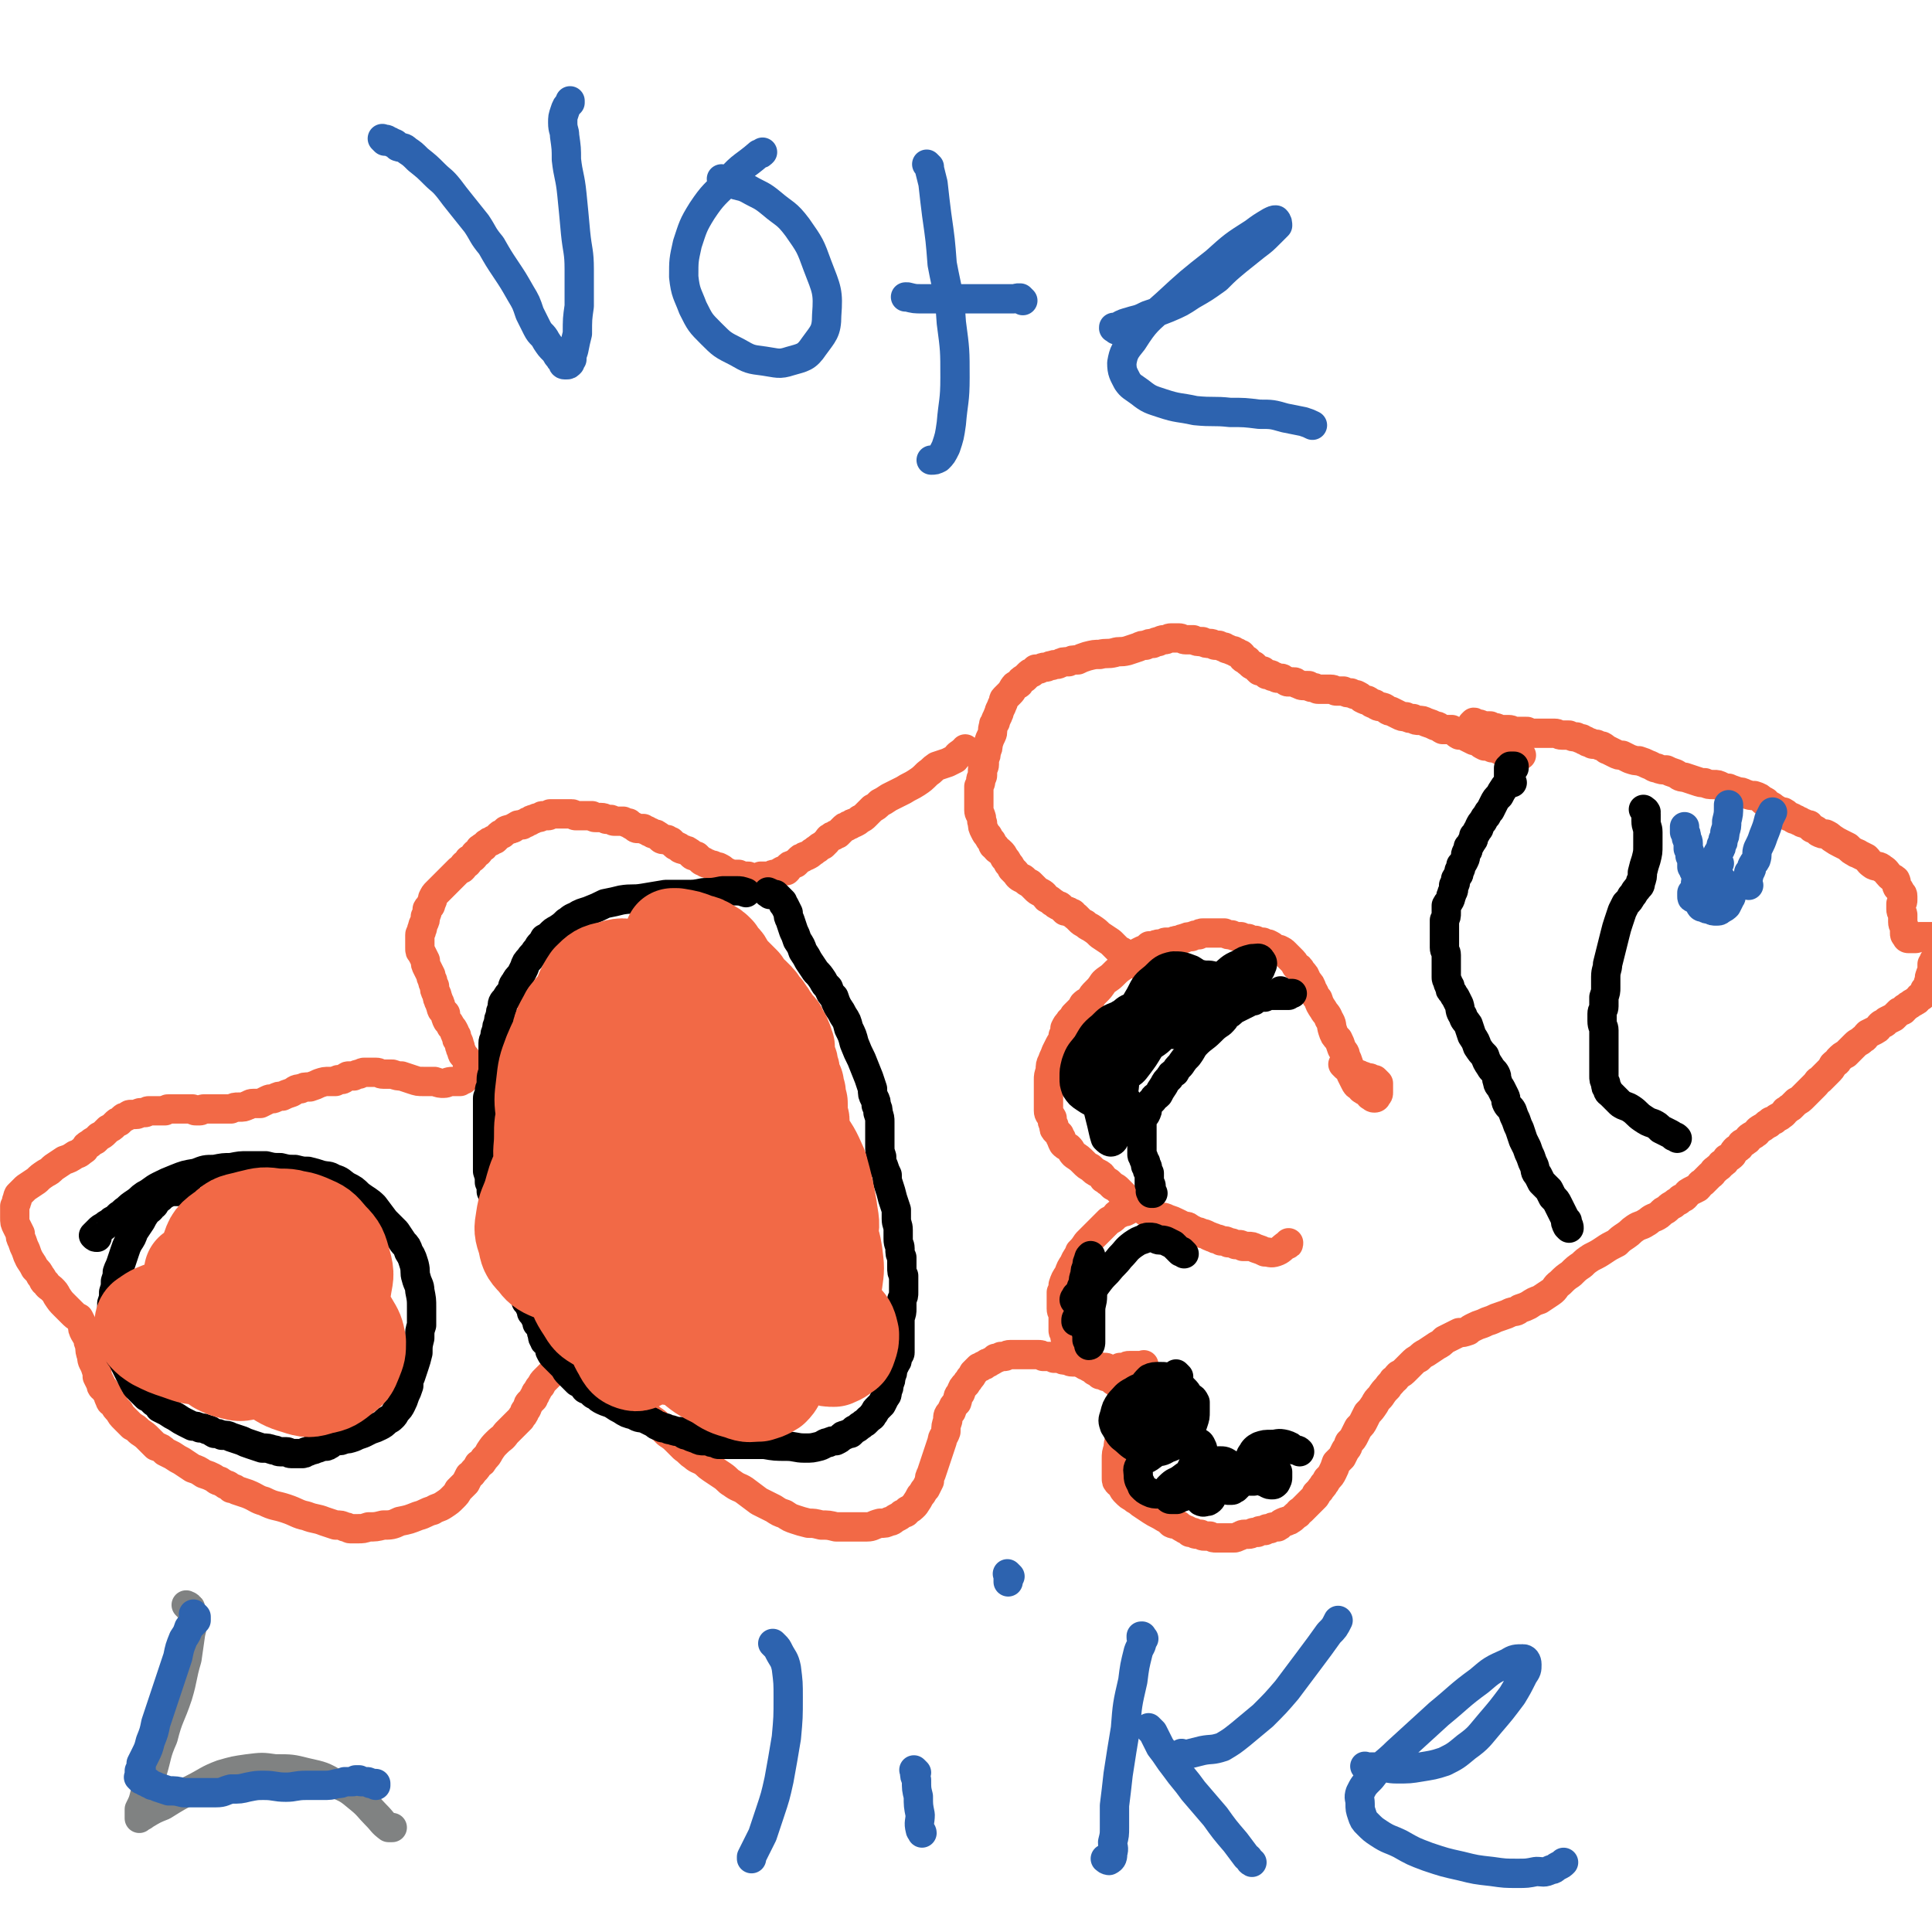
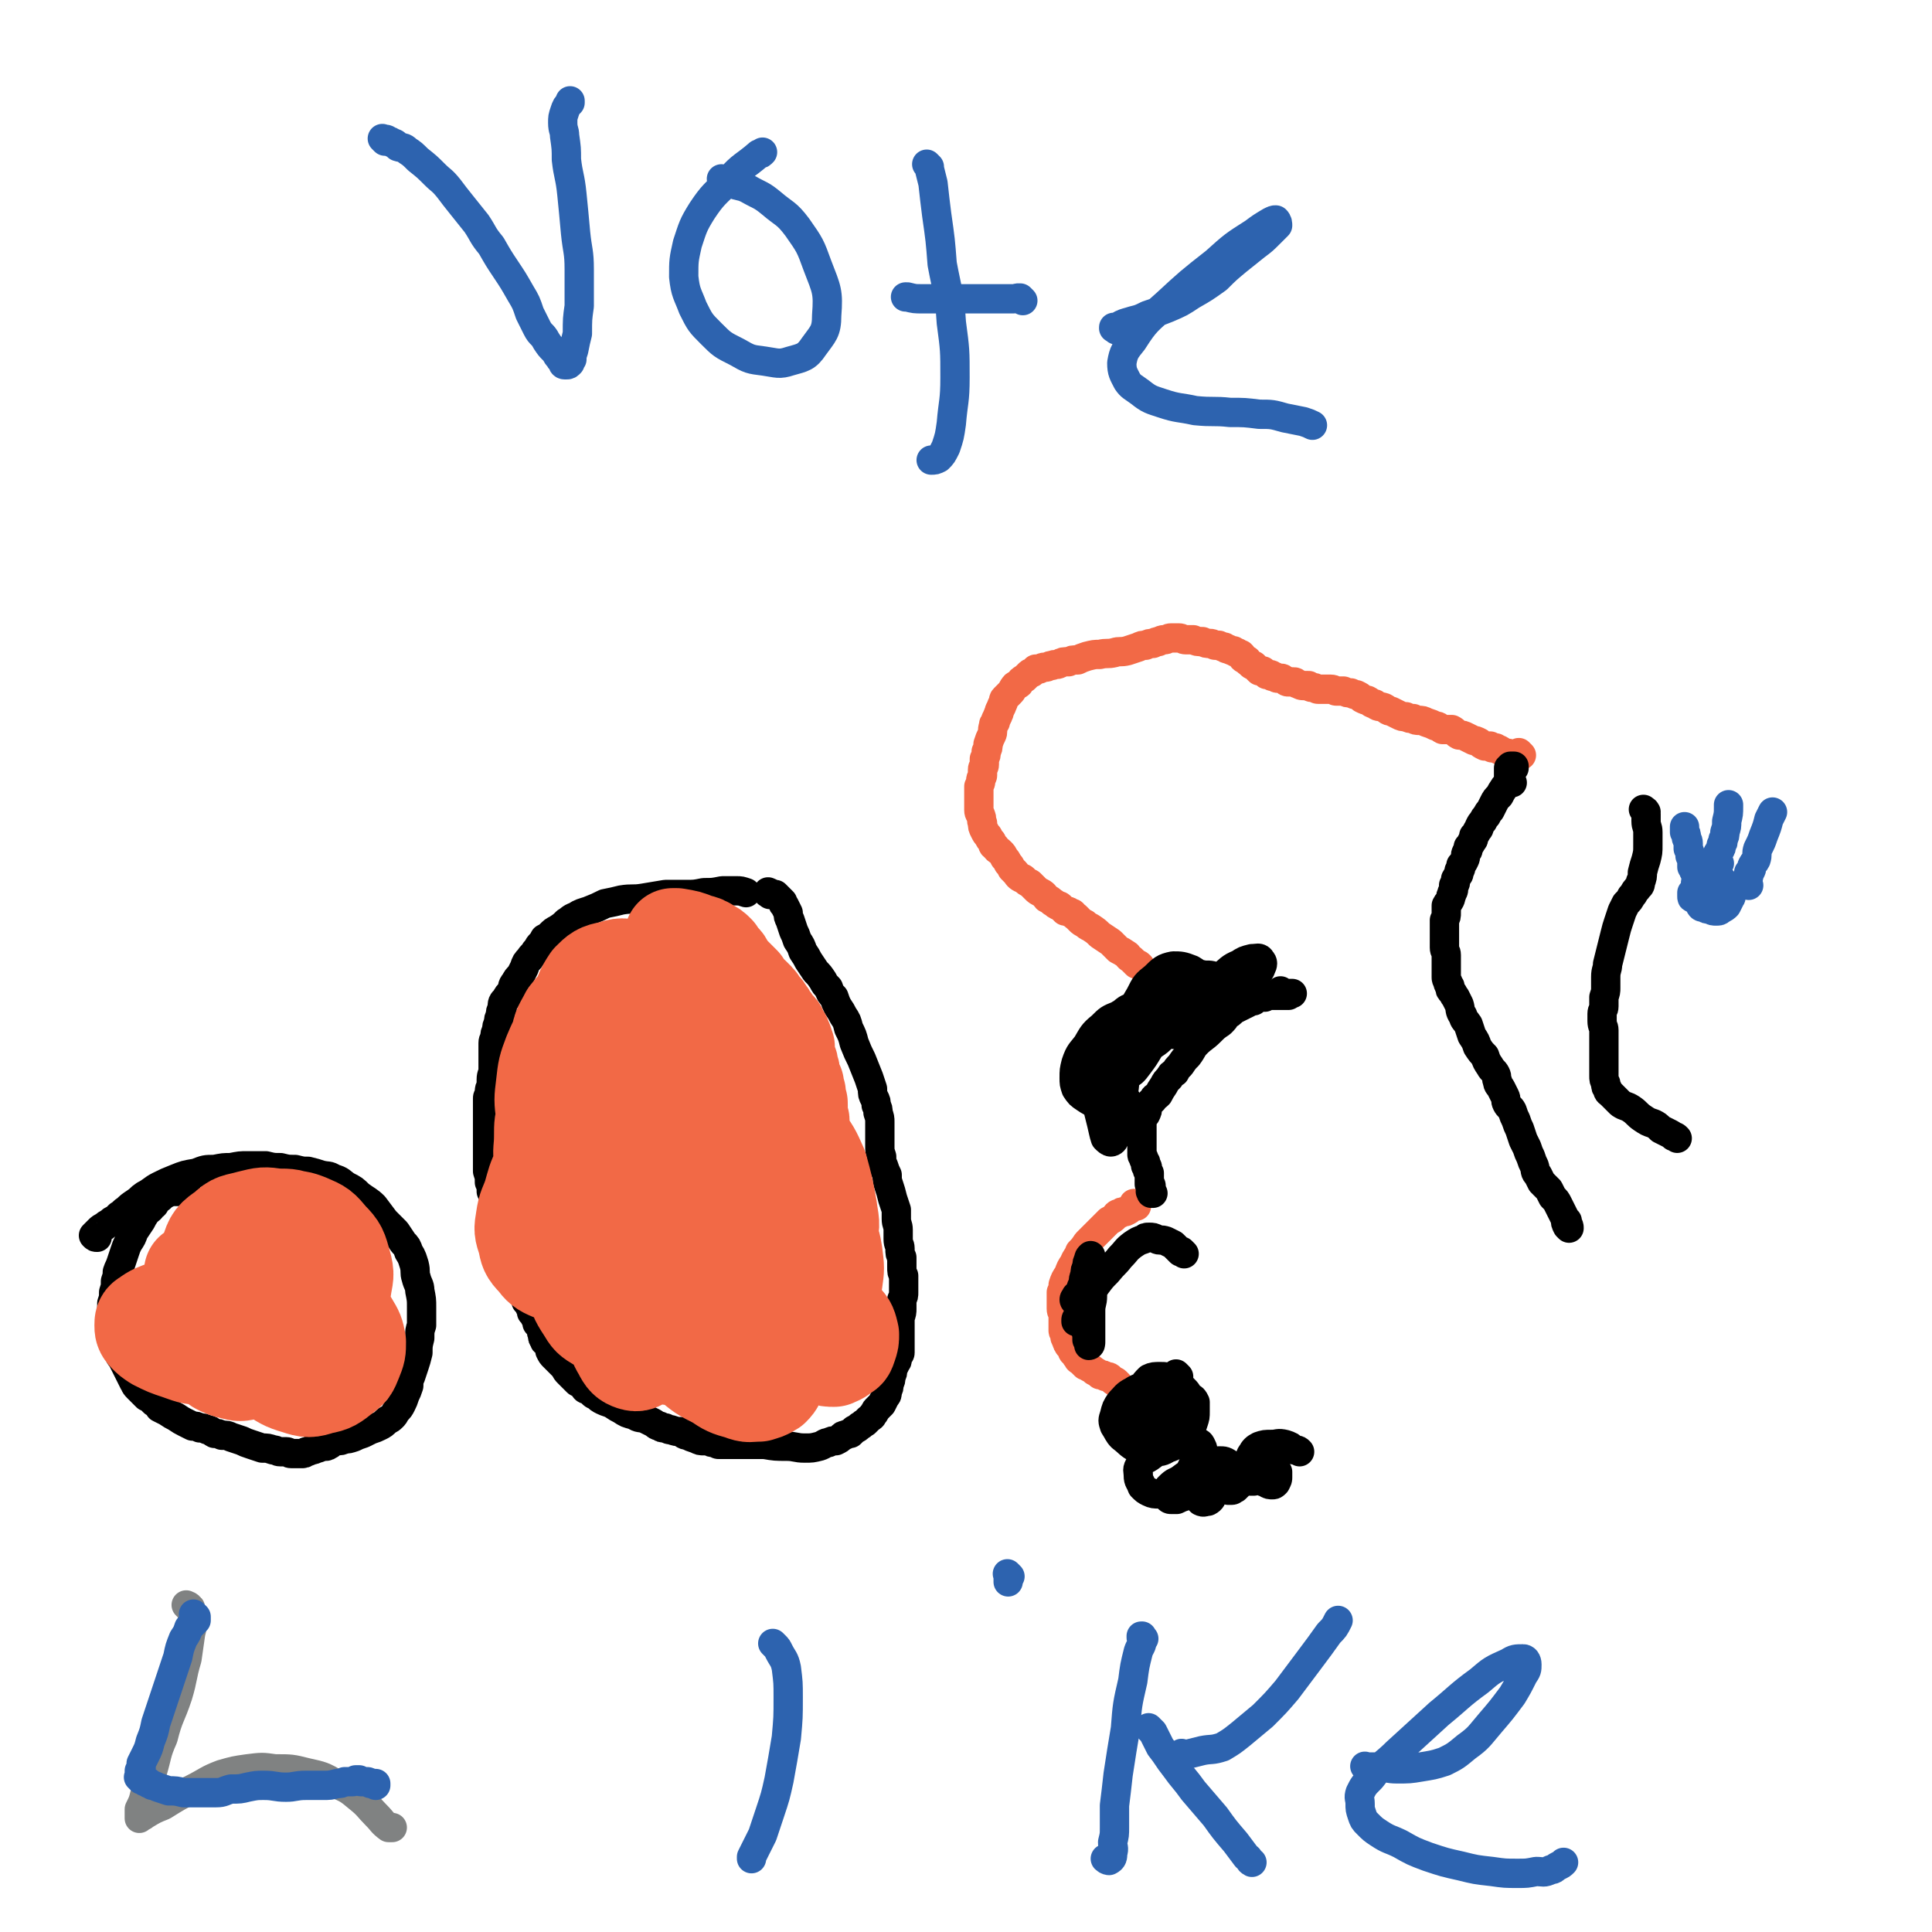
<svg xmlns="http://www.w3.org/2000/svg" viewBox="0 0 1054 1054" version="1.1">
  <g fill="none" stroke="#F26946" stroke-width="16" stroke-linecap="round" stroke-linejoin="round">
    <path d="M830,412c-1,-1 -1,-1 -1,-1 -1,-1 0,0 0,0 0,0 0,0 0,0 0,0 0,0 0,1 0,0 -1,0 -1,0 0,0 0,1 0,1 -1,0 -1,-1 -2,-1 -1,0 -2,0 -2,0 -1,0 -1,-1 -1,-1 -1,0 -2,0 -2,0 -2,-1 -1,-1 -3,-2 -1,0 0,0 -2,-1 0,0 -1,0 -2,0 0,0 0,0 -1,-1 0,0 -1,0 -1,0 -1,0 -2,0 -2,0 -2,-1 -2,-1 -3,-2 -2,-1 -2,-1 -3,-1 -2,-1 -2,-1 -4,-2 -2,-1 -2,-1 -4,-1 -2,-1 -2,-2 -4,-3 -2,0 -3,0 -5,0 -2,-1 -2,-2 -4,-2 -2,-1 -2,-1 -5,-2 -2,-1 -2,-1 -4,-1 -1,0 -2,0 -3,-1 -2,0 -2,0 -4,-1 -2,0 -2,0 -4,-1 -2,-1 -2,-1 -4,-2 -2,0 -2,-1 -4,-2 -3,-1 -3,0 -5,-2 -2,0 -2,-1 -4,-2 -1,0 -1,0 -3,-1 -1,-1 -1,-1 -3,-2 -1,0 -1,0 -3,-1 -2,0 -2,0 -4,-1 -2,0 -2,0 -4,0 -1,0 -1,-1 -3,-1 -1,0 -1,0 -2,0 -1,0 -1,0 -3,0 -1,0 -1,0 -2,0 -1,0 -1,-1 -3,-1 -1,0 -1,0 -2,-1 -1,0 -1,0 -3,0 -1,0 -1,0 -3,-1 -1,0 -1,-1 -2,-1 -1,0 -1,0 -3,0 -1,0 -1,0 -2,-1 -1,0 -1,-1 -2,-1 -1,0 -1,0 -2,0 -1,0 -1,-1 -2,-1 0,0 0,0 -1,0 0,0 0,-1 -1,-1 -1,0 -1,0 -2,0 0,0 0,0 -1,-1 0,0 0,0 -1,-1 0,0 -1,0 -2,0 -1,-1 -1,-1 -2,-2 0,0 0,0 -1,-1 -1,0 -1,0 -2,-1 0,0 0,0 -1,-1 -1,0 0,-1 -1,-1 -1,-1 -1,0 -2,-1 0,-1 0,-1 -1,-2 0,0 -1,0 -2,-1 -1,0 -1,0 -2,-1 -1,0 -1,0 -3,-1 -1,0 -1,0 -2,-1 -1,0 -1,0 -3,-1 -1,0 -1,0 -2,0 -1,0 -1,-1 -3,-1 -2,0 -2,0 -4,-1 -3,0 -3,0 -5,-1 -2,0 -2,0 -4,0 -2,0 -2,-1 -4,-1 -2,0 -2,0 -4,0 -2,0 -2,1 -4,1 -1,0 -1,0 -3,1 -1,0 -1,0 -3,1 -2,0 -2,0 -4,1 -2,0 -2,0 -4,1 -3,1 -3,1 -6,2 -4,1 -4,0 -7,1 -4,1 -4,0 -8,1 -3,0 -3,0 -7,1 -3,1 -3,1 -5,2 -3,0 -3,0 -5,1 -3,0 -3,0 -5,1 -2,1 -2,0 -4,1 -2,0 -2,1 -4,1 -1,0 -1,0 -3,1 -1,0 -1,0 -2,0 -1,1 -1,1 -2,2 -1,0 -1,0 -2,1 -1,1 -1,1 -2,2 -2,1 -2,1 -3,3 -1,1 -2,0 -3,2 -1,1 0,1 -2,3 -1,1 -1,1 -3,3 -1,1 0,1 -1,3 -1,1 0,1 -1,2 0,1 -1,1 -1,3 -1,1 0,1 -1,2 0,1 -1,1 -1,3 -1,1 -1,1 -1,2 -1,3 0,3 -1,5 -1,2 -1,2 -2,5 0,2 0,2 -1,4 0,2 0,2 -1,4 0,2 0,2 0,3 0,2 -1,1 -1,3 0,1 0,1 0,3 0,1 -1,1 -1,3 0,1 0,1 -1,3 0,1 0,1 0,2 0,1 0,1 0,3 0,1 0,1 0,3 0,1 0,1 0,2 0,2 0,2 0,3 0,2 1,2 1,3 1,2 0,2 1,4 0,2 0,2 1,4 1,2 1,2 2,3 1,2 1,2 2,3 1,2 0,2 2,3 1,2 1,1 3,3 1,1 1,1 2,3 1,1 1,1 2,3 1,1 1,1 2,3 1,1 1,1 2,2 1,1 1,2 3,3 1,0 1,0 2,1 1,1 1,1 3,2 1,1 1,1 3,3 1,1 1,1 3,2 2,1 2,2 3,3 2,1 2,1 3,2 2,1 1,1 3,2 1,0 1,0 2,1 1,1 1,1 2,2 2,0 2,0 3,1 2,0 1,1 3,2 1,1 1,1 2,2 1,1 1,1 3,2 1,1 1,1 3,2 3,2 3,2 5,4 3,2 3,2 6,4 2,2 2,2 4,4 2,1 2,1 5,3 1,2 1,1 3,3 1,1 1,1 2,2 1,0 1,0 2,1 0,0 0,0 0,0 0,0 0,0 0,0 " />
-     <path d="M528,410c-1,-1 -1,-1 -1,-1 -1,-1 0,0 0,0 0,0 0,0 0,0 0,0 0,0 0,0 -1,-1 0,0 0,0 0,0 0,0 0,0 0,0 0,0 0,0 -1,-1 0,0 0,0 0,0 0,0 -1,1 -1,0 -1,0 -2,1 -2,1 -2,2 -3,3 -2,1 -2,1 -4,2 -3,1 -3,1 -6,2 -3,2 -2,2 -5,4 -3,3 -3,3 -6,5 -3,2 -4,2 -7,4 -4,2 -4,2 -8,4 -3,2 -3,2 -5,3 -2,2 -2,2 -4,3 -2,2 -2,2 -4,4 -1,1 -1,1 -3,2 -1,1 -1,1 -3,2 -1,0 -1,0 -2,1 -1,0 -1,0 -2,1 -1,0 -1,0 -2,1 -1,1 -1,1 -2,2 0,0 0,0 -1,1 -1,0 -1,0 -2,1 -1,0 -1,0 -2,1 -1,0 -1,1 -2,2 -1,1 -1,1 -2,2 -2,1 -2,1 -3,2 -2,1 -1,1 -3,2 -1,1 -1,1 -3,2 -1,0 -1,0 -2,1 -1,0 -1,0 -2,1 -1,1 -1,1 -2,2 0,0 -1,0 -2,1 -1,0 -1,0 -2,1 0,1 0,1 -1,2 0,0 -1,0 -2,0 -1,0 -1,1 -2,1 -1,1 -1,1 -2,1 0,0 0,0 -1,0 -1,0 0,1 -1,1 0,0 0,0 -1,0 -1,0 -1,0 -2,0 0,0 0,0 -1,0 -1,0 -1,0 -2,0 0,0 0,1 -1,1 -1,0 -1,0 -2,0 -1,0 -1,0 -2,0 -1,0 -1,-1 -2,-1 -1,0 -1,0 -2,0 -1,0 -1,0 -3,-1 -1,0 -1,0 -2,0 0,0 0,0 -1,0 -1,0 -1,0 -3,-1 -1,0 -1,0 -2,-1 -1,-1 -1,-1 -3,-2 -1,0 -1,0 -3,-1 -1,0 -1,0 -3,-1 -1,0 -1,0 -2,-1 -1,0 -1,0 -2,-1 -1,-1 -1,-1 -2,-2 0,0 0,0 -1,0 -1,0 -1,0 -2,-1 0,0 0,-1 -1,-1 -1,-1 -1,-1 -2,-1 -1,-1 -1,0 -3,-1 0,0 0,-1 -1,-1 -1,-1 -1,0 -2,-1 -1,-1 -1,-1 -2,-2 -1,0 -1,0 -2,-1 -1,0 -1,0 -2,0 -1,0 -1,0 -2,-1 0,0 0,-1 -1,-1 -1,-1 -1,-1 -2,-1 -1,0 -1,0 -2,-1 -1,0 -1,0 -2,-1 -1,0 -1,0 -2,-1 -1,0 -1,0 -3,0 -1,0 -1,0 -2,-1 -2,-1 -2,-1 -3,-2 -1,0 -1,0 -3,-1 -1,0 -1,0 -2,0 -1,0 -1,0 -3,0 -1,0 -1,-1 -2,-1 -1,0 -1,0 -2,0 -1,0 -1,-1 -3,-1 -1,0 -1,0 -3,0 -1,0 -1,0 -2,-1 0,0 0,0 -1,0 0,0 0,0 -1,0 -1,0 -1,0 -2,0 -1,0 -1,0 -2,0 -1,0 -1,0 -3,0 -1,0 -1,-1 -2,-1 0,0 0,0 -1,0 0,0 0,0 -1,0 0,0 0,0 -1,0 0,0 0,0 -1,0 -1,0 -1,0 -2,0 0,0 0,0 -1,0 -1,0 -1,0 -2,0 -1,0 -1,0 -3,0 0,0 0,1 -1,1 0,0 0,0 -1,0 -1,0 -1,0 -2,0 -1,0 -1,1 -2,1 -1,0 -1,0 -3,1 -1,0 -1,0 -2,1 -1,0 -1,0 -2,1 -1,0 -1,0 -2,1 -1,0 -1,0 -2,0 -1,0 -1,1 -2,1 -1,1 -1,1 -2,1 -1,1 -1,0 -3,1 -1,1 -1,1 -2,2 -1,0 -1,0 -2,1 -1,1 -1,1 -2,2 -1,0 -1,0 -2,1 -1,0 -1,0 -2,1 -1,0 -1,1 -2,2 -1,0 -1,0 -2,1 -1,0 0,1 -1,2 -1,0 -1,0 -2,1 0,1 0,1 -1,2 0,0 -1,0 -2,1 -1,0 0,1 -1,2 -1,0 -1,0 -2,1 0,1 0,1 -1,2 -1,0 -1,0 -2,1 -1,1 -1,1 -2,2 -1,1 -1,1 -2,2 -1,1 -1,1 -2,2 -1,1 -1,1 -2,2 -1,1 -1,1 -2,2 -1,1 -1,1 -2,2 -1,1 -1,1 -2,3 0,1 0,1 -1,3 0,2 -1,1 -2,3 0,2 0,2 -1,4 0,2 0,2 -1,4 -1,2 0,2 -1,3 0,2 -1,2 -1,3 0,2 0,2 0,3 0,2 0,2 0,4 0,2 0,2 1,3 1,2 1,2 2,4 0,2 0,2 1,4 1,2 1,2 2,4 0,1 0,1 1,3 0,1 0,1 1,3 0,2 0,2 1,4 1,2 0,2 1,3 0,2 1,1 1,3 1,1 0,1 1,3 1,1 1,1 2,2 0,2 0,2 1,4 1,1 1,1 2,3 1,1 1,1 2,3 0,1 0,1 1,2 0,2 0,2 1,3 1,2 0,2 1,3 0,1 0,1 1,3 0,1 0,1 1,2 0,0 0,0 1,1 0,1 0,1 1,2 0,0 0,0 0,1 0,1 0,1 0,2 0,0 1,0 1,1 0,0 0,0 0,1 0,0 0,0 0,1 0,1 0,1 -1,2 -1,1 -1,1 -2,2 -1,0 -1,0 -2,1 -2,0 -2,0 -4,0 -3,0 -3,1 -5,1 -2,0 -2,0 -5,-1 -3,0 -3,0 -6,0 -3,0 -3,0 -6,-1 -3,-1 -3,-1 -6,-2 -2,0 -2,0 -5,-1 -3,0 -3,0 -5,0 -2,0 -2,-1 -4,-1 -2,0 -2,0 -3,0 -1,0 -1,0 -3,0 -1,0 -1,0 -3,1 -1,0 -1,0 -3,1 -1,0 -1,0 -3,0 -1,0 -1,1 -2,1 -1,1 -1,1 -3,1 -1,0 -1,0 -2,1 -1,0 -1,0 -3,0 -3,0 -3,0 -6,1 -2,1 -2,1 -5,2 -3,0 -3,0 -5,1 -3,0 -3,1 -5,2 -3,1 -3,1 -5,2 -2,0 -2,0 -4,1 -2,1 -2,0 -4,1 -2,1 -2,1 -4,2 -2,0 -2,0 -4,0 -2,0 -2,1 -3,1 -2,1 -2,1 -5,1 -2,0 -2,0 -4,1 -1,0 -1,0 -3,0 -1,0 -1,0 -3,0 -1,0 -1,0 -2,0 -1,0 -1,0 -3,0 -1,0 -1,0 -2,0 -1,0 -1,0 -2,0 -1,0 -1,1 -2,1 -1,0 -1,0 -2,0 -1,0 -1,0 -2,-1 -1,0 -1,0 -3,0 -1,0 -1,0 -3,0 -1,0 -1,0 -2,0 -1,0 -1,0 -2,0 -1,0 -1,0 -3,0 -1,0 -1,0 -2,1 -1,0 -1,0 -3,0 -1,0 -1,0 -2,0 -1,0 -1,0 -2,0 -1,0 -1,0 -2,0 -1,0 -1,1 -2,1 -1,0 -1,0 -2,0 -2,0 -1,1 -3,1 0,0 0,0 -1,0 -1,0 -1,0 -2,0 -1,0 -1,1 -2,1 -1,1 -1,0 -2,1 -1,1 -1,1 -2,2 -1,0 -1,0 -2,1 0,0 0,0 -1,1 -1,1 -1,1 -3,2 -1,1 -1,1 -2,2 -1,1 -1,1 -3,2 -1,1 -1,1 -2,2 -2,1 -2,1 -3,2 -2,1 -2,1 -3,3 -3,2 -2,2 -5,3 -3,2 -3,2 -6,3 -3,2 -3,2 -6,4 -2,2 -2,2 -4,3 -3,2 -3,2 -5,4 -3,2 -3,2 -6,4 -2,2 -2,2 -4,4 -1,2 0,2 -1,3 0,1 0,1 -1,3 0,1 0,1 0,2 0,2 0,2 0,4 0,3 0,3 1,5 1,2 1,2 2,4 0,2 0,2 1,4 1,3 1,3 2,5 1,3 1,3 2,5 2,3 2,3 3,5 2,2 2,2 3,4 2,2 1,3 3,4 1,2 2,2 3,3 2,2 2,2 3,4 2,3 2,3 4,5 2,2 2,2 4,4 2,2 2,2 4,3 1,2 1,2 2,4 0,2 0,2 1,4 1,2 1,1 2,3 0,2 0,2 1,4 0,3 0,3 1,6 0,3 1,3 2,6 1,3 1,3 1,5 1,2 1,2 2,4 0,2 1,2 2,3 1,2 1,1 2,3 0,1 0,1 1,3 0,1 1,1 2,2 1,2 1,2 3,4 1,2 1,2 3,4 2,2 2,2 4,4 2,1 2,1 4,3 3,2 3,2 5,4 2,2 2,2 4,4 3,1 3,1 5,3 2,1 2,1 4,2 3,2 3,2 5,3 3,2 3,2 6,4 3,1 3,1 6,3 3,1 3,1 5,2 2,1 2,2 4,2 1,1 2,1 3,2 2,0 2,1 3,2 2,0 2,0 3,1 3,1 3,1 6,2 5,2 5,3 9,4 6,3 6,2 12,4 6,2 6,3 11,4 5,2 5,1 10,3 3,1 3,1 6,2 3,0 3,0 5,1 2,0 2,1 3,1 2,0 2,0 4,0 3,0 3,0 6,-1 4,0 4,0 8,-1 4,0 5,0 9,-2 5,-1 5,-1 10,-3 4,-1 4,-2 8,-3 3,-2 3,-1 6,-3 3,-2 3,-2 5,-4 2,-2 2,-2 3,-4 2,-2 2,-2 4,-4 1,-2 1,-2 2,-4 2,-1 1,-1 3,-3 1,-1 1,-1 2,-3 2,-1 2,-1 3,-3 2,-2 2,-2 3,-4 2,-3 2,-3 4,-5 3,-3 3,-2 5,-5 2,-2 2,-2 4,-4 2,-2 2,-2 4,-4 1,-2 1,-1 2,-3 0,-1 0,-1 1,-2 1,-1 0,-1 1,-2 0,-1 0,-1 1,-2 1,-1 1,-1 2,-2 0,-1 0,-1 1,-2 0,-1 0,-1 1,-2 1,-2 1,-2 2,-3 1,-2 1,-2 2,-3 1,-1 1,-1 2,-2 1,-1 1,-1 2,-2 1,0 1,-1 2,-1 1,-1 1,-1 3,-1 2,0 2,0 4,0 3,0 3,0 5,1 3,1 3,1 5,3 3,1 3,1 5,3 3,1 3,1 6,3 3,1 3,1 5,3 3,1 3,2 5,3 3,2 3,2 5,4 3,1 2,2 4,3 3,2 3,2 5,4 3,2 3,2 5,4 2,2 2,2 4,4 3,2 3,2 5,4 2,2 2,2 4,4 3,2 3,3 5,4 2,2 3,2 5,3 3,2 2,2 5,4 3,2 3,2 6,4 3,2 3,3 5,4 4,3 4,2 7,4 4,3 4,3 8,6 4,2 4,2 8,4 3,2 3,2 6,3 3,2 3,2 6,3 3,1 3,1 7,2 3,0 3,0 7,1 4,0 4,0 8,1 4,0 4,0 9,0 4,0 4,0 8,0 3,0 3,-1 7,-2 3,0 3,0 5,-1 2,0 2,-1 4,-2 2,-1 2,-1 3,-2 2,-1 2,0 3,-2 2,-1 2,-1 4,-3 2,-3 2,-3 3,-5 2,-2 1,-2 3,-4 1,-2 1,-2 2,-4 0,-2 0,-2 1,-4 1,-3 1,-3 2,-6 1,-3 1,-3 2,-6 1,-3 1,-3 2,-6 0,-2 1,-2 2,-5 0,-3 0,-3 1,-6 0,-3 0,-3 2,-5 1,-3 1,-3 3,-5 1,-3 0,-3 2,-5 1,-3 1,-3 3,-5 1,-2 1,-1 2,-3 1,-1 1,-1 2,-3 0,0 0,0 1,-1 1,-1 1,-1 2,-2 1,0 1,0 2,-1 1,0 1,0 2,-1 1,-1 1,0 2,-1 2,-1 2,-1 3,-2 1,0 1,0 3,-1 1,0 1,0 2,0 1,0 1,-1 3,-1 1,0 1,0 3,0 2,0 2,0 3,0 2,0 2,0 4,0 1,0 1,0 3,0 1,0 1,0 2,0 2,0 2,0 3,1 2,0 2,0 3,0 2,0 2,0 3,1 2,0 2,0 3,0 2,1 2,1 3,1 2,0 2,1 4,1 2,0 2,0 3,0 2,1 2,1 4,1 2,0 2,1 3,1 2,0 2,0 3,0 1,0 1,1 3,1 1,0 1,0 2,0 1,0 1,1 1,1 1,0 1,0 2,0 1,0 1,0 2,0 1,0 1,0 1,0 1,0 1,0 1,0 1,0 1,-1 1,-1 1,0 1,0 2,0 1,0 1,0 1,0 1,-1 1,-1 2,-1 1,0 1,0 1,0 1,0 1,0 1,0 1,0 1,0 1,0 1,0 1,0 2,0 1,0 1,0 1,0 1,0 1,0 1,0 1,0 1,0 1,0 0,0 0,0 0,0 0,0 0,-1 0,0 -1,0 0,0 0,1 -1,1 -1,1 -1,1 0,1 -1,0 -1,1 -1,1 0,1 -1,1 -1,1 -1,1 -1,1 -1,1 -1,1 -1,2 -1,2 -2,2 -2,4 -1,1 -1,1 -1,3 -1,1 -1,1 -1,3 -1,3 -1,3 -1,5 -1,3 -1,3 -1,7 -1,4 -1,4 -1,8 -1,4 -2,4 -2,8 -1,3 -1,3 -1,6 0,2 0,2 0,4 0,2 0,2 0,3 0,1 0,1 0,1 0,1 0,2 0,2 0,2 0,2 1,3 0,0 1,0 1,0 1,1 1,2 1,2 1,2 1,2 2,3 2,2 2,2 4,3 2,2 2,1 4,3 3,2 3,2 6,4 3,2 4,2 7,4 2,1 2,1 4,3 2,1 2,0 4,1 1,1 1,1 3,2 1,1 1,0 2,1 1,0 1,1 1,1 1,0 1,0 2,0 1,1 1,1 2,1 1,0 1,0 2,0 1,1 1,1 2,1 2,0 2,0 3,0 2,1 2,1 3,1 1,0 1,0 2,0 1,0 1,0 2,0 2,0 2,0 3,0 2,0 2,0 3,0 1,0 1,0 3,-1 1,0 1,-1 3,-1 1,0 1,0 2,0 2,0 2,-1 3,-1 1,0 1,0 2,0 1,-1 1,-1 2,-1 1,0 2,0 2,0 1,-1 1,-1 1,-1 1,0 1,0 2,0 1,-1 1,-1 2,-1 1,0 2,0 2,0 2,-1 1,-1 2,-2 2,-1 2,-1 3,-1 1,-1 1,0 2,-1 2,-1 2,-2 4,-3 1,-2 1,-1 2,-2 2,-2 2,-2 3,-3 2,-2 2,-2 4,-4 1,-1 1,-1 1,-2 1,-1 1,-1 2,-2 1,-2 2,-2 2,-3 1,-1 1,-1 2,-3 2,-2 2,-2 3,-4 1,-2 1,-2 2,-5 2,-2 2,-2 3,-3 1,-2 1,-2 2,-4 2,-2 1,-2 2,-4 2,-2 2,-2 3,-4 1,-2 1,-2 2,-4 2,-2 2,-2 3,-4 1,-2 1,-2 2,-4 2,-2 2,-2 4,-5 1,-2 1,-2 3,-4 2,-3 2,-3 4,-5 1,-2 2,-2 3,-4 2,-1 1,-1 3,-3 2,-1 2,-1 4,-3 1,-1 1,-1 3,-3 2,-2 2,-2 4,-3 2,-2 2,-2 4,-3 3,-2 3,-2 6,-4 2,-1 2,-1 4,-3 2,-1 2,-1 4,-2 2,-1 2,-1 4,-2 2,0 2,0 5,-1 1,-1 1,-1 3,-2 2,-1 2,-1 5,-2 2,-1 2,-1 5,-2 2,-1 2,-1 5,-2 3,-1 3,-1 5,-2 3,-1 3,0 5,-2 3,-1 3,-1 5,-2 3,-2 3,-2 6,-3 3,-2 3,-2 6,-4 3,-2 2,-3 5,-5 3,-3 3,-3 6,-5 3,-3 3,-3 6,-5 2,-2 2,-2 5,-4 4,-2 4,-2 7,-4 3,-2 3,-2 7,-4 2,-2 2,-2 5,-4 3,-2 2,-2 5,-4 3,-2 3,-1 6,-3 2,-1 2,-2 5,-3 2,-1 2,-1 4,-3 1,-1 1,0 3,-2 1,-1 1,-1 3,-2 1,-1 1,-1 3,-2 1,-2 2,-1 3,-2 2,-2 1,-2 3,-3 2,-1 2,-1 4,-2 2,-2 1,-2 3,-3 2,-2 2,-2 4,-4 2,-1 1,-2 3,-3 2,-2 2,-1 3,-3 2,-1 2,-1 3,-3 2,-1 2,-1 3,-2 1,-2 1,-2 2,-3 2,-1 2,-1 3,-3 1,-1 1,0 3,-2 1,0 0,-1 2,-2 1,-1 1,0 3,-2 1,0 0,-1 2,-2 1,-1 1,0 3,-2 1,0 0,-1 2,-1 1,-2 1,-1 3,-2 1,-1 1,-1 3,-2 1,-1 2,-1 3,-3 2,-1 1,-1 3,-2 2,-2 2,-2 3,-3 2,-1 2,-1 4,-3 1,-1 1,-1 3,-3 1,-1 1,-1 3,-3 2,-2 1,-2 3,-3 2,-2 2,-2 4,-4 2,-2 2,-2 3,-4 2,-2 2,-1 3,-3 2,-2 2,-2 4,-3 1,-1 1,-1 3,-3 1,-1 1,-1 2,-2 2,-2 2,-1 4,-3 2,-1 1,-1 3,-3 2,-1 2,-1 4,-2 2,-1 1,-1 3,-3 1,-1 2,0 3,-2 2,-1 2,-1 4,-2 1,-1 1,-1 3,-3 2,-1 2,0 3,-2 2,-1 1,-1 3,-2 1,-1 2,-1 3,-2 1,0 1,-1 2,-2 0,0 1,0 2,-1 0,0 0,0 0,-1 0,0 0,0 0,0 1,-1 1,0 1,-1 0,0 0,-1 0,-1 1,-1 1,-1 1,-1 1,-2 1,-2 1,-3 1,-2 0,-2 1,-4 0,-1 1,-1 1,-3 0,-1 0,-1 0,-3 1,-1 1,-1 1,-2 1,-1 1,-1 1,-2 0,-1 1,-1 1,-2 0,-1 0,-1 0,-2 0,-1 1,0 1,-1 0,-1 0,-1 0,-1 0,-1 0,-1 0,-1 0,0 0,0 0,-1 0,0 0,0 0,0 0,-1 0,-1 0,-1 0,0 0,-1 0,-1 0,0 -1,0 -1,0 -1,0 0,-1 0,-1 0,0 -1,0 -2,0 0,0 0,0 -1,0 -1,0 -1,0 -2,0 -2,0 -2,0 -4,0 0,0 0,0 -1,0 -1,0 -1,1 -2,1 0,0 0,0 0,0 -1,0 -1,0 -2,0 -1,0 -2,0 -2,0 -1,0 -1,-1 -1,-1 -1,-1 -1,-1 -1,-2 0,-1 0,-1 0,-2 0,-2 -1,-2 -1,-4 0,-2 0,-2 0,-4 0,-1 -1,-1 -1,-3 0,-1 0,-1 0,-3 1,-1 1,-1 1,-2 0,-1 0,-2 0,-2 0,-2 -1,-1 -1,-2 -1,-2 -1,-2 -2,-3 -1,-2 0,-2 -1,-4 -1,-1 -2,-1 -3,-2 -2,-2 -2,-3 -4,-4 -2,-2 -3,-1 -5,-2 -3,-2 -2,-2 -4,-4 -2,-1 -2,-1 -4,-2 -1,-1 -1,0 -2,-1 -2,-1 -2,-1 -4,-3 -2,-1 -2,-1 -4,-2 -2,-1 -2,-1 -5,-3 -1,-1 -1,-1 -3,-2 -2,0 -2,0 -4,-1 -1,-1 -1,-1 -3,-2 -1,0 -1,-1 -2,-2 -1,0 -1,0 -3,-1 -1,0 -1,0 -2,-1 -1,0 -1,0 -2,-1 0,0 0,0 -1,0 -1,0 -1,-1 -1,-1 -2,-1 -2,0 -3,-1 -1,-1 0,-1 -2,-2 -1,0 -1,0 -2,0 -1,-1 -1,-1 -3,-2 -1,-1 -1,-1 -3,-2 -2,-1 -1,-2 -3,-2 -2,-2 -2,-2 -5,-3 -2,0 -2,0 -5,-1 -2,-1 -2,-1 -4,-1 -2,-1 -3,-1 -5,-2 -2,0 -2,0 -4,-1 -2,-1 -2,-1 -4,-1 -3,0 -3,0 -5,-1 -2,0 -2,0 -5,-1 -3,-1 -3,-1 -6,-2 -3,0 -3,-1 -5,-2 -3,-1 -3,-1 -5,-2 -2,0 -3,0 -5,-1 -2,0 -2,-1 -5,-2 -2,-1 -2,-1 -5,-2 -2,0 -2,0 -5,-1 -2,-1 -2,-1 -4,-2 -2,0 -2,0 -4,-1 -2,-1 -2,-1 -4,-2 -1,0 -1,-1 -3,-2 -1,0 -1,0 -3,-1 -1,0 -1,0 -2,0 -1,0 -1,-1 -2,-1 -1,0 -1,0 -2,-1 -1,0 -1,0 -2,-1 -1,0 -1,0 -3,-1 -2,0 -2,0 -4,-1 -2,0 -2,0 -4,0 -2,0 -2,-1 -4,-1 -2,0 -2,0 -4,0 -2,0 -2,0 -4,0 -2,0 -2,0 -3,0 -2,0 -2,0 -4,-1 -2,0 -2,0 -4,0 -1,0 -1,0 -3,0 -1,0 -1,-1 -3,-1 -1,0 -1,0 -2,0 -1,0 -1,0 -3,0 -1,0 -1,-1 -2,-1 -2,0 -2,0 -3,-1 -1,0 -1,0 -3,0 -1,0 -1,0 -2,0 0,0 0,-1 -1,-1 0,0 0,0 -1,0 0,0 -1,0 -1,0 -1,0 0,-1 -1,-1 0,0 0,0 -1,1 0,0 0,0 0,0 " />
-     <path d="M734,582c-1,-1 -2,-2 -1,-1 0,0 1,0 2,1 1,1 1,1 2,2 2,1 2,1 3,2 2,0 1,0 3,1 1,0 1,0 2,1 0,0 0,0 1,0 0,0 1,0 1,0 1,0 1,1 2,1 0,0 0,0 1,0 0,0 0,0 1,1 0,0 0,0 0,0 1,1 1,1 1,1 0,0 0,0 0,0 0,1 0,1 0,2 0,0 0,0 0,1 0,1 0,1 0,2 0,1 0,1 -1,2 0,0 0,1 -1,1 -1,0 -1,0 -2,-1 0,0 -1,0 -1,-1 -1,-1 -1,-1 -3,-2 -1,-1 -1,0 -2,-2 -2,-1 -2,-1 -3,-3 -1,-2 -1,-2 -2,-4 -1,-3 0,-3 -1,-5 -1,-3 -1,-3 -2,-5 0,-2 -1,-2 -2,-4 -1,-3 -1,-3 -2,-5 -2,-2 -2,-2 -3,-5 -1,-3 0,-3 -2,-6 -1,-3 -2,-3 -3,-5 -2,-3 -2,-3 -3,-6 -2,-2 -1,-2 -3,-5 -1,-3 -1,-3 -3,-5 -1,-3 -1,-3 -3,-5 -1,-2 -1,-2 -3,-3 -1,-2 -1,-2 -3,-4 -1,-1 -1,-1 -3,-3 -1,-1 -1,-1 -3,-2 -1,0 -1,0 -3,-1 -1,-1 -1,-1 -3,-2 -2,0 -2,0 -3,-1 -2,0 -2,0 -4,-1 -2,0 -2,0 -4,-1 -2,0 -2,0 -4,-1 -3,0 -3,0 -5,-1 -2,0 -2,0 -4,-1 -2,0 -2,0 -4,0 -2,0 -2,0 -3,0 -2,0 -2,0 -4,0 -2,0 -2,0 -3,1 -2,0 -2,0 -4,1 -2,0 -2,0 -4,1 -1,0 -1,0 -3,1 -2,0 -2,0 -3,1 -2,0 -2,0 -4,0 -1,0 -1,1 -3,1 -2,0 -2,0 -3,1 -1,0 -2,0 -3,0 -1,1 -1,1 -2,2 -1,0 -1,0 -3,1 -2,1 -2,1 -4,3 -2,3 -2,3 -5,5 -3,2 -3,2 -6,5 -2,2 -3,2 -5,4 -2,3 -2,3 -4,5 -2,2 -2,2 -3,4 -2,2 -2,1 -4,3 -1,2 -1,2 -3,4 -1,1 -1,1 -2,2 0,1 0,1 -1,2 -1,1 -1,0 -2,2 -1,1 -1,1 -2,3 0,2 0,2 -1,4 0,3 -1,3 -2,5 -1,2 -1,2 -2,4 -1,3 -1,2 -2,5 -1,2 -1,2 -1,5 -1,3 -1,3 -1,5 0,3 0,3 0,6 0,3 0,3 0,6 0,2 0,3 0,5 0,2 1,2 2,4 0,2 0,2 1,4 0,2 0,2 1,3 1,1 1,1 2,2 0,1 0,1 1,2 0,1 0,1 1,3 1,1 1,1 3,2 2,2 1,2 3,4 3,2 3,2 5,4 2,2 2,2 4,3 2,2 2,2 4,3 2,1 2,1 3,3 2,1 1,1 3,2 1,1 1,1 2,2 2,1 2,1 3,2 1,1 1,1 2,2 1,1 1,1 3,3 1,1 1,1 2,2 1,1 1,0 3,1 1,1 1,1 2,2 1,0 1,0 2,1 0,0 0,0 1,1 1,0 1,0 2,1 1,0 1,0 2,1 2,0 2,0 3,1 3,0 3,0 5,1 3,1 3,1 5,2 2,1 2,1 4,2 2,0 2,0 3,1 2,1 2,1 4,2 1,0 1,0 3,1 1,0 1,0 3,1 1,1 1,0 2,1 2,0 1,1 3,1 1,0 1,0 2,1 1,0 1,0 2,0 1,0 1,0 2,1 0,0 0,0 1,0 1,0 1,0 3,1 1,0 1,0 2,0 1,0 1,0 2,1 1,0 2,0 3,0 2,0 2,0 4,1 3,1 3,1 5,2 3,0 3,1 6,0 3,-1 3,-2 6,-4 1,0 1,0 1,-1 " />
    <path d="M620,658c-1,-1 -1,-1 -1,-1 -1,-1 0,0 0,0 0,0 0,0 0,0 0,0 0,0 0,0 -1,-1 0,0 0,0 0,0 0,0 0,0 0,0 0,-1 0,0 -1,0 0,0 0,1 0,0 -1,0 -2,1 -1,1 -1,1 -3,2 -2,0 -2,0 -3,1 -2,0 -2,1 -3,2 -1,1 -1,1 -3,2 -1,1 -1,1 -2,2 -1,1 -1,1 -2,2 -2,2 -2,2 -4,4 -2,2 -2,2 -4,4 -2,3 -2,3 -4,5 -1,3 -2,3 -3,6 -2,3 -2,3 -3,6 -2,3 -2,3 -3,6 0,2 0,2 -1,4 0,3 0,3 0,5 0,2 0,2 0,4 0,2 1,2 1,4 0,2 0,2 0,3 0,1 0,1 0,3 0,1 0,1 0,2 0,1 1,1 1,3 0,1 0,1 1,2 0,2 0,1 1,3 1,1 1,1 2,3 0,1 1,1 2,2 0,1 0,1 1,2 0,1 1,1 2,2 1,1 1,1 2,2 1,0 1,0 2,1 2,1 2,1 3,2 2,1 2,1 3,2 2,0 2,0 3,1 2,0 2,0 3,1 0,0 0,0 1,1 1,1 1,0 2,1 0,0 0,1 1,1 " />
  </g>
  <g fill="none" stroke="#000000" stroke-width="16" stroke-linecap="round" stroke-linejoin="round">
    <path d="M420,488c-1,-1 -2,-1 -1,-1 0,-1 0,0 1,0 0,0 0,1 1,1 0,0 0,0 1,0 0,0 0,0 0,0 1,0 1,0 1,0 0,0 0,0 1,1 0,0 0,0 0,0 0,0 0,0 0,0 1,1 1,1 1,1 1,1 1,1 2,2 0,1 0,1 1,2 1,2 1,2 2,4 0,2 0,2 1,4 1,3 1,3 2,6 1,2 1,2 2,5 2,3 2,3 3,6 2,3 2,3 3,5 2,3 2,3 4,6 2,2 2,2 4,5 1,2 1,2 3,4 1,3 1,3 3,5 1,3 1,3 2,5 2,3 2,3 3,5 2,3 2,3 3,7 2,4 2,4 3,8 2,5 2,5 4,9 2,5 2,5 4,10 1,3 1,3 2,6 0,3 0,3 1,5 1,2 1,2 1,4 1,2 1,2 1,4 1,3 1,3 1,5 0,3 0,3 0,6 0,3 0,3 0,7 0,3 0,3 1,6 0,3 0,3 1,5 1,3 1,3 2,5 0,3 0,3 1,6 1,3 1,3 2,7 1,3 1,3 2,6 0,2 0,2 0,5 0,3 1,3 1,6 0,2 0,2 0,5 0,3 1,3 1,5 0,3 0,3 1,5 0,3 0,3 0,5 0,3 0,3 1,5 0,2 0,2 0,4 0,3 0,3 0,5 0,2 0,2 -1,4 0,3 0,3 0,5 0,2 0,2 -1,5 0,3 0,3 0,5 0,2 0,2 0,4 0,2 0,2 0,4 0,1 0,1 0,3 0,1 0,1 0,3 0,1 -1,1 -1,2 -1,2 0,2 -1,3 -1,2 -1,2 -2,4 0,2 0,2 -1,4 0,2 0,2 -1,4 0,2 0,2 -1,4 0,2 0,2 -1,3 -1,2 -1,2 -2,4 -1,1 -1,1 -3,3 -1,1 0,1 -2,3 0,1 -1,1 -2,2 -1,1 -1,1 -2,2 -2,1 -1,1 -3,2 -1,1 -1,1 -3,2 -1,1 -1,1 -2,2 -1,0 -1,0 -3,1 -1,0 -1,0 -2,1 -1,1 -1,1 -3,2 -2,0 -2,0 -4,1 -2,0 -2,1 -5,2 -4,1 -4,1 -8,1 -5,0 -5,-1 -10,-1 -6,0 -6,0 -12,-1 -5,0 -5,0 -9,0 -3,0 -3,0 -6,0 -2,0 -2,0 -4,0 -1,0 -1,0 -3,0 0,0 0,0 -1,0 -1,0 -1,0 -2,0 -1,0 -1,-1 -2,-1 -2,0 -2,0 -3,-1 -2,0 -2,0 -3,0 -2,0 -2,0 -4,-1 -3,-1 -3,-1 -5,-2 -2,0 -2,-1 -4,-2 -2,0 -2,0 -5,-1 -1,0 -1,0 -3,-1 -2,0 -2,0 -3,-1 -2,0 -2,-1 -4,-2 -2,-1 -2,-1 -4,-2 -3,-1 -3,0 -6,-2 -4,-1 -4,-1 -7,-3 -2,-1 -2,-1 -5,-3 -2,-1 -3,-1 -5,-2 -2,-1 -2,-1 -4,-3 -1,0 -1,0 -2,-1 -1,-1 -1,-1 -3,-2 -1,0 -1,-1 -2,-2 -1,-1 -1,-1 -3,-2 -1,-1 -1,-1 -3,-3 -1,-1 -1,-1 -2,-2 -1,-1 -1,-1 -2,-3 -1,-1 -1,-1 -3,-3 -1,-1 -1,-1 -3,-3 -1,-1 -1,-1 -2,-3 0,-1 0,-1 -1,-3 0,-1 0,-1 -1,-2 -1,0 -1,0 -1,-1 -1,-1 -1,-1 -1,-3 -1,-1 0,-1 -1,-3 -1,-2 -1,-2 -2,-3 0,-2 0,-2 -1,-3 -1,-2 -1,-2 -2,-3 0,-2 0,-2 -1,-3 0,-2 -1,-2 -2,-3 0,-2 0,-2 -1,-4 0,-2 -1,-2 -2,-4 -1,-2 -1,-2 -2,-4 0,-2 0,-2 -1,-4 -1,-2 -1,-2 -2,-4 0,-2 0,-2 -1,-3 0,-2 0,-2 0,-3 0,-2 0,-2 -1,-4 0,-1 -1,-1 -1,-3 0,-1 0,-1 -1,-3 0,-1 0,-1 -1,-3 0,-1 0,-1 -1,-3 0,-2 0,-2 -1,-4 0,-2 0,-2 -1,-4 0,-2 0,-2 -1,-5 -1,-3 -1,-3 -2,-5 0,-3 0,-3 -1,-5 0,-3 0,-3 -1,-6 0,-3 0,-3 0,-6 0,-3 0,-3 0,-7 0,-3 0,-3 0,-6 0,-3 0,-3 0,-6 0,-3 0,-3 0,-6 0,-3 0,-3 0,-5 0,-2 0,-2 0,-4 0,-1 1,-1 1,-3 0,-2 0,-2 1,-3 0,-2 0,-2 0,-4 0,-3 1,-3 1,-5 0,-3 0,-3 0,-6 0,-2 0,-2 0,-5 0,-2 0,-2 0,-4 0,-2 1,-2 1,-3 0,-2 0,-2 1,-4 0,-2 0,-2 1,-4 0,-2 0,-2 1,-4 0,-2 0,-2 1,-4 0,-3 0,-3 2,-5 1,-2 1,-2 3,-4 1,-2 0,-3 2,-5 1,-2 1,-2 3,-4 1,-2 1,-2 2,-4 1,-3 1,-3 3,-5 1,-2 2,-2 3,-4 2,-2 1,-2 3,-4 1,-1 1,-1 2,-3 2,-1 2,-1 3,-2 2,-2 2,-2 4,-3 3,-2 3,-2 5,-4 2,-1 2,-2 5,-3 3,-2 4,-2 7,-3 5,-2 5,-2 9,-4 5,-1 5,-1 9,-2 6,-1 6,0 12,-1 6,-1 6,-1 12,-2 5,0 5,0 11,0 5,0 5,0 10,-1 5,0 5,0 10,-1 4,0 4,0 8,0 2,0 2,0 5,1 0,0 0,0 0,0 " />
    <path d="M102,651c-1,-1 -1,-1 -1,-1 -1,-1 0,0 0,0 0,0 0,0 0,0 0,0 0,0 0,0 -1,-1 -1,0 -2,0 -2,0 -2,0 -4,0 -2,0 -2,0 -4,1 -2,1 -2,1 -3,2 -1,1 -1,1 -3,2 -1,2 0,2 -2,3 -1,2 -2,2 -3,3 -2,3 -2,3 -3,5 -2,3 -2,3 -4,6 -1,3 -1,3 -3,6 -1,2 -1,2 -2,5 -1,3 -1,3 -2,6 -1,3 -1,2 -2,5 0,2 0,2 -1,5 0,3 0,3 -1,6 0,3 0,3 -1,6 0,3 0,3 0,5 0,2 -1,2 -1,4 0,2 1,2 1,3 0,2 0,2 0,4 0,2 0,2 1,4 1,2 1,2 2,4 0,1 0,2 1,3 0,2 1,2 2,4 1,2 1,2 2,4 1,2 1,2 2,4 1,2 1,2 2,4 1,1 0,1 2,3 1,1 1,1 3,3 1,1 1,1 2,2 1,0 1,0 2,1 1,1 1,1 2,2 2,1 2,1 3,3 2,1 2,1 4,2 3,2 3,2 5,3 3,2 3,2 5,3 2,1 2,1 4,2 2,0 2,0 4,1 2,0 2,0 4,1 2,0 2,1 4,2 2,0 2,0 4,1 3,0 3,0 5,1 3,1 3,1 6,2 2,1 2,1 5,2 3,1 3,1 6,2 3,0 3,0 6,1 2,0 2,1 4,1 2,0 2,0 3,0 2,0 1,1 3,1 1,0 1,0 2,0 2,0 2,0 3,0 2,0 2,0 3,-1 2,0 2,-1 3,-1 1,0 1,0 3,-1 1,0 1,0 2,-1 1,0 1,0 2,0 2,0 1,0 3,-1 1,-1 1,-1 3,-2 3,0 3,0 5,-1 2,0 2,0 5,-1 2,-1 2,-1 5,-2 2,-1 2,-1 4,-2 3,-1 3,-1 5,-2 2,-1 2,-1 4,-3 1,-1 1,0 3,-2 1,-1 1,-1 2,-3 2,-2 2,-2 3,-4 1,-2 1,-2 2,-5 1,-2 1,-2 2,-5 0,-3 0,-3 1,-5 1,-3 1,-3 2,-6 1,-3 1,-3 2,-7 0,-4 0,-4 1,-8 0,-4 0,-4 1,-7 0,-5 0,-5 0,-10 0,-4 0,-4 -1,-9 0,-3 -1,-3 -2,-7 -1,-3 0,-3 -1,-7 -1,-3 -1,-4 -3,-7 -1,-3 -1,-3 -3,-5 -2,-3 -2,-3 -4,-6 -3,-3 -3,-3 -6,-6 -3,-4 -3,-4 -6,-8 -3,-3 -4,-3 -8,-6 -3,-3 -3,-3 -7,-5 -3,-2 -3,-3 -7,-4 -3,-2 -3,-1 -7,-2 -3,-1 -3,-1 -7,-2 -3,0 -3,0 -7,-1 -4,0 -4,0 -8,-1 -4,0 -4,0 -8,-1 -5,0 -5,0 -10,0 -4,0 -4,0 -9,1 -4,0 -4,0 -9,1 -5,0 -5,0 -10,2 -6,1 -6,1 -11,3 -5,2 -5,2 -9,4 -4,2 -4,3 -8,5 -3,2 -2,2 -5,4 -3,2 -3,2 -5,4 -2,1 -2,2 -4,3 -2,2 -2,2 -4,3 -2,2 -2,1 -4,3 -2,1 -2,1 -3,2 -1,1 -1,1 -2,2 0,0 0,0 -1,1 0,0 0,0 0,0 1,1 1,1 2,1 0,0 0,0 0,0 " />
    <path d="M700,542c-1,-1 -1,-1 -1,-1 -1,-1 0,0 0,0 0,0 0,0 0,0 0,0 0,0 1,1 0,0 0,0 1,0 0,0 1,0 1,0 1,0 1,0 1,0 0,0 0,0 1,0 0,0 0,0 0,0 0,0 0,0 0,0 0,0 0,0 1,0 0,0 0,0 0,0 0,0 -1,0 -1,0 -1,0 0,0 -1,1 -1,0 -1,0 -2,0 -1,0 -1,0 -2,0 -1,0 -1,0 -3,0 -1,0 -2,0 -3,0 -2,0 -2,0 -3,1 -2,0 -2,0 -3,0 -2,1 -2,1 -3,2 -2,0 -2,0 -3,1 -2,1 -2,1 -4,2 -2,1 -2,1 -4,2 -2,2 -2,2 -4,3 -1,2 -1,2 -3,4 -3,2 -3,2 -6,5 -3,3 -4,3 -7,6 -3,3 -2,3 -5,7 -2,2 -2,2 -4,5 -2,2 -2,2 -3,4 -2,1 -2,1 -3,3 -2,2 -2,2 -3,4 -2,3 -2,3 -3,5 -2,2 -2,1 -3,3 -2,2 -2,2 -3,4 0,2 0,2 -1,4 -1,1 -1,1 -2,3 0,2 0,2 0,3 0,1 0,1 0,3 0,1 0,1 0,3 0,1 0,1 0,2 0,2 0,2 0,3 0,1 0,1 0,3 0,1 0,1 0,2 0,1 1,1 1,2 0,1 0,1 1,2 0,1 0,1 0,2 0,0 1,0 1,1 0,0 0,0 0,1 0,1 0,1 1,2 0,1 0,1 0,2 0,1 0,1 0,2 0,0 0,0 0,1 0,0 0,0 0,1 0,0 1,0 1,1 0,0 0,0 0,1 0,0 0,0 0,1 0,0 0,0 0,0 0,1 0,1 0,1 0,0 0,0 0,0 0,0 0,-1 0,0 -1,0 0,0 0,1 0,0 0,0 1,0 0,0 0,0 0,0 0,0 0,0 0,0 0,0 0,0 -1,0 0,0 0,0 0,-1 " />
    <path d="M616,602c-1,-1 -1,-1 -1,-1 -1,-1 0,0 0,0 0,0 0,0 0,0 0,0 0,0 0,0 -1,-1 0,0 0,0 0,0 0,0 0,0 0,0 0,-1 0,0 -1,0 -1,1 -1,2 -1,3 -1,3 -2,6 0,3 0,3 -1,7 -1,3 -1,3 -3,5 0,1 -1,2 -2,2 -1,0 -2,-1 -3,-2 -1,-3 -1,-4 -2,-8 -1,-4 -1,-4 -2,-8 0,-3 0,-3 -1,-7 -1,-3 -1,-3 -1,-6 0,-2 0,-2 1,-4 0,-1 0,-1 1,-3 0,-1 0,-1 2,-2 0,0 1,0 2,1 1,1 1,1 2,2 0,3 0,3 0,5 0,3 0,3 0,5 0,2 -1,2 -2,4 0,0 -1,0 -2,1 0,0 -1,0 -1,-1 -1,-1 -1,-1 -2,-3 -1,-3 -1,-3 -1,-7 0,-4 0,-4 0,-8 0,-4 0,-4 2,-8 1,-3 1,-3 3,-5 1,-2 1,-2 3,-3 2,0 2,0 3,2 2,3 2,3 3,7 2,5 2,5 2,10 0,5 1,5 0,10 0,3 0,3 -2,5 -2,2 -3,3 -6,3 -3,1 -4,0 -7,-1 -3,-1 -3,-1 -6,-3 -3,-2 -3,-2 -5,-5 -1,-3 -1,-3 -1,-6 0,-4 0,-4 1,-8 2,-6 3,-6 6,-10 3,-5 3,-6 8,-10 4,-4 4,-4 9,-6 3,-2 4,-2 8,-3 3,0 3,0 6,2 2,1 3,1 4,3 2,3 2,4 1,7 0,5 0,5 -2,9 -3,5 -3,5 -6,9 -3,4 -3,4 -7,6 -2,2 -2,2 -5,3 -2,0 -3,0 -4,-1 -2,-1 -3,-1 -3,-3 -1,-4 -1,-4 -1,-8 0,-5 -1,-5 1,-10 1,-5 1,-5 4,-9 2,-4 3,-4 6,-6 3,-3 4,-3 7,-4 3,-1 3,-1 6,-1 3,0 3,0 5,1 2,0 2,0 4,2 0,0 0,1 0,2 0,1 -1,1 -2,3 -1,1 -1,1 -2,2 -2,1 -2,1 -4,2 -2,0 -2,0 -4,0 -2,0 -2,0 -4,-2 -1,-1 -1,-1 -2,-2 0,-2 0,-3 1,-4 1,-3 2,-3 4,-5 4,-4 4,-4 8,-7 5,-3 5,-3 9,-6 4,-2 4,-2 8,-3 2,0 3,-1 4,1 2,1 1,2 1,5 0,4 -1,4 -2,8 -2,5 -3,5 -6,10 -3,5 -3,5 -8,10 -3,3 -3,3 -6,5 -3,1 -3,1 -6,1 -2,0 -3,0 -4,-2 -2,-3 -2,-4 -2,-7 0,-4 0,-4 1,-8 1,-6 1,-6 4,-11 3,-6 3,-6 8,-10 4,-4 5,-5 10,-6 4,0 5,0 10,2 3,2 4,2 6,6 3,3 3,3 4,7 1,3 1,3 0,7 -1,3 -1,3 -3,6 -2,4 -2,4 -5,6 -3,3 -4,2 -8,3 -4,1 -4,0 -8,-1 -4,0 -5,0 -7,-2 -2,-2 -2,-3 -2,-5 0,-4 1,-4 3,-7 3,-5 4,-5 8,-8 5,-4 5,-5 10,-7 4,-2 5,-3 9,-2 4,0 4,0 8,2 3,2 3,2 5,5 2,1 2,2 3,4 0,1 0,1 -1,3 0,1 0,1 -2,2 -2,1 -2,1 -4,2 -2,0 -2,1 -4,1 -2,0 -2,-1 -3,-2 -1,-1 -1,-1 -1,-3 0,-3 0,-3 2,-6 2,-4 3,-4 6,-7 5,-4 5,-5 10,-7 3,-2 3,-2 7,-3 3,0 4,-1 5,1 1,1 1,2 0,4 -1,3 -2,2 -4,5 " />
    <path d="M646,684c-1,-1 -1,-1 -1,-1 -1,-1 0,0 0,0 0,0 0,0 0,0 0,0 0,0 0,0 -1,-1 0,0 0,0 0,0 0,0 -1,0 -1,-1 -1,-1 -2,-2 -1,-1 -1,-1 -2,-2 -2,-1 -2,-1 -4,-2 -3,-1 -3,0 -5,-1 -2,-1 -2,-1 -4,-1 -2,0 -2,0 -3,1 -3,1 -3,1 -6,3 -4,3 -3,3 -7,7 -3,4 -3,3 -7,8 -3,3 -3,3 -6,7 -2,3 -2,3 -4,5 -2,2 -2,1 -4,3 -1,0 -1,1 -2,1 0,0 0,0 -1,0 0,0 -1,0 -1,-1 0,-1 1,-1 1,-2 1,-1 1,-1 2,-2 1,-3 1,-3 2,-5 0,-2 0,-2 1,-5 0,-2 0,-2 1,-4 0,-2 0,-2 1,-4 0,-1 0,-1 1,-2 0,0 0,0 0,0 0,1 0,1 -1,2 0,3 0,3 0,5 -1,4 -1,4 -2,8 0,4 0,4 -1,8 -1,3 -1,3 -2,6 0,2 0,3 -1,5 0,0 0,0 -1,1 0,0 0,1 0,1 0,0 0,0 0,-1 0,-1 1,-1 1,-2 1,-2 1,-2 2,-4 1,-4 0,-4 2,-8 1,-3 1,-3 2,-6 1,-2 1,-2 2,-4 0,-1 0,-1 0,-1 0,0 0,0 0,1 0,2 0,2 0,4 0,3 0,4 0,7 0,4 -1,4 -1,8 0,3 0,3 0,7 0,3 0,3 0,6 0,2 0,2 0,4 0,1 0,2 -1,2 0,0 0,0 0,-1 0,-1 0,-1 -1,-2 0,-3 0,-3 -1,-6 0,-2 0,-2 0,-5 0,-2 0,-2 -1,-4 0,0 0,-1 -1,-1 0,0 0,1 0,1 0,1 0,1 0,2 " />
    <path d="M643,751c-1,-1 -1,-1 -1,-1 -1,-1 0,0 0,0 0,0 0,0 0,0 0,1 0,1 0,2 0,2 1,1 1,3 0,3 0,3 0,6 0,3 -1,3 -2,6 -1,3 -1,3 -3,6 -1,3 -1,3 -3,5 -1,1 -2,2 -3,2 0,0 0,0 -1,-1 0,-1 -1,-1 -1,-2 0,-3 1,-3 2,-5 0,-3 0,-3 2,-5 1,-2 1,-2 3,-4 1,-1 1,-1 3,-2 3,0 3,0 5,0 2,0 2,0 4,1 2,1 2,1 3,3 0,2 0,3 0,5 0,3 0,3 -1,6 -1,3 -1,3 -3,5 -2,2 -2,2 -5,4 -3,1 -3,1 -6,1 -3,0 -3,0 -6,-1 -3,-2 -3,-2 -4,-5 -3,-4 -3,-4 -4,-8 -1,-4 -1,-5 -1,-9 0,-3 0,-3 1,-6 2,-3 2,-3 4,-5 2,-1 3,-1 6,-1 3,0 3,0 6,2 3,1 4,1 6,4 3,3 3,3 4,7 2,3 1,3 1,7 0,3 0,4 -2,7 -1,4 -2,4 -4,7 -3,3 -3,4 -7,5 -3,2 -4,2 -8,2 -4,0 -5,0 -9,-2 -4,-2 -4,-3 -8,-6 -2,-2 -2,-3 -4,-6 -1,-3 -1,-3 0,-6 1,-4 1,-4 3,-7 3,-3 3,-4 7,-6 3,-2 4,-2 8,-3 3,0 3,0 7,1 3,2 3,2 5,4 3,2 3,2 4,5 1,2 1,2 1,5 0,2 0,3 -1,5 -2,3 -1,3 -3,6 -2,2 -3,2 -5,4 -2,1 -2,1 -4,2 -2,0 -2,0 -4,0 -1,0 -1,0 -2,-1 -1,-1 -1,-1 -1,-2 0,-1 0,-1 1,-2 1,-1 1,-2 2,-3 3,-1 3,-2 6,-2 4,0 4,0 8,2 3,1 3,2 6,5 3,3 4,3 5,8 1,4 1,4 -1,8 -1,4 -1,4 -4,7 -3,3 -3,3 -7,4 -3,2 -3,2 -7,3 -2,0 -3,0 -5,-1 -2,-1 -2,-1 -4,-3 -1,-3 -2,-3 -2,-6 0,-3 -1,-3 1,-6 1,-3 2,-2 5,-4 4,-3 4,-3 9,-5 5,-2 5,-3 10,-4 4,0 4,0 7,1 2,0 2,1 3,3 1,4 1,4 0,8 0,4 0,4 -2,8 -1,3 -1,4 -3,6 -1,3 -2,2 -4,4 -3,1 -3,1 -5,2 -2,0 -2,0 -3,0 -1,0 -1,0 -2,-1 -1,-1 -1,-1 -1,-2 0,-2 1,-3 2,-4 3,-3 3,-2 6,-4 4,-3 4,-3 8,-5 3,-2 3,-3 6,-5 2,0 2,0 4,0 1,0 2,1 3,2 1,2 1,3 1,5 0,3 0,3 -1,6 -1,3 -1,3 -3,5 -1,2 -1,3 -3,4 -2,0 -2,1 -4,0 -1,-1 -1,-1 -2,-3 -1,-2 -1,-2 -1,-4 0,-3 0,-3 2,-6 2,-3 2,-4 5,-6 3,-2 3,-3 6,-3 3,0 3,0 6,2 2,1 2,1 4,2 1,2 2,2 3,3 0,1 0,2 0,3 0,0 0,0 0,1 -1,1 -1,1 -2,2 -1,1 -1,1 -2,2 -1,0 -1,1 -2,1 -1,0 -1,0 -2,0 0,0 0,0 0,0 0,0 0,0 1,-1 0,-1 0,-1 1,-2 1,-1 1,-1 2,-3 1,-2 1,-2 3,-3 1,-2 1,-2 3,-4 1,-1 1,-1 3,-1 1,0 1,0 3,0 0,0 0,0 1,1 1,0 1,0 1,1 0,1 0,1 -1,2 -1,2 -1,1 -2,3 0,1 0,1 -1,2 0,0 -1,0 -2,0 0,0 0,0 -1,-1 0,-1 -1,-1 -1,-2 0,-1 0,-1 1,-2 0,-1 0,-1 1,-2 1,-2 1,-2 3,-3 1,-1 2,-1 3,-1 2,0 2,0 4,1 1,1 1,1 3,2 1,2 1,2 2,3 0,1 0,1 0,3 0,1 0,1 -1,3 -1,1 -1,1 -2,1 -1,0 -2,0 -3,-1 -3,-1 -3,-1 -4,-2 -2,-2 -2,-2 -3,-4 -2,-3 -2,-3 -2,-6 0,-2 0,-3 1,-4 1,-2 2,-3 4,-4 3,-1 3,-1 7,-1 3,0 3,-1 7,0 3,1 3,1 5,3 2,0 2,0 3,1 " />
  </g>
  <g fill="none" stroke="#F26946" stroke-width="53" stroke-linecap="round" stroke-linejoin="round">
    <path d="M352,669c-1,-1 -1,-1 -1,-1 -1,-1 0,0 0,0 0,0 0,0 0,0 0,0 0,0 0,0 -1,-1 0,0 0,0 0,1 1,1 1,1 0,4 0,4 1,8 1,9 2,9 3,18 1,11 1,11 1,22 0,8 0,8 -2,16 -1,5 -1,5 -4,8 -2,2 -3,3 -6,2 -3,-1 -4,-2 -6,-6 -3,-5 -3,-6 -4,-13 -2,-8 -2,-8 -2,-17 0,-10 0,-11 2,-21 3,-9 3,-9 7,-18 3,-8 3,-9 8,-16 3,-4 3,-5 8,-7 3,-2 4,-3 8,-1 4,1 4,2 8,6 4,5 4,6 6,11 2,7 2,7 3,14 1,7 1,7 -1,13 -1,5 -1,6 -4,11 -2,3 -2,3 -6,5 -2,2 -3,3 -6,2 -3,-1 -4,-2 -5,-5 -2,-6 -2,-7 -2,-13 0,-8 0,-9 2,-17 3,-7 3,-8 8,-14 4,-6 4,-6 9,-10 4,-2 5,-3 9,-3 4,0 5,2 8,5 4,5 4,6 7,12 3,8 3,8 4,17 1,8 1,8 -1,17 -1,7 -1,8 -4,14 -2,6 -3,6 -6,10 -3,4 -3,4 -7,6 -2,1 -2,2 -4,2 -1,0 -2,-1 -2,-2 0,-4 1,-4 2,-8 2,-7 2,-7 5,-13 3,-8 2,-8 6,-15 3,-6 2,-7 6,-12 3,-4 3,-4 7,-6 2,-1 3,-2 4,-1 3,2 4,3 5,7 1,7 1,7 1,14 0,8 0,8 -2,16 -1,6 -1,6 -4,11 -2,4 -2,4 -5,6 -2,2 -3,2 -6,1 -3,0 -4,0 -5,-3 -3,-4 -2,-4 -3,-9 0,-8 0,-9 1,-16 2,-8 2,-9 5,-16 3,-5 4,-6 8,-10 5,-3 5,-4 10,-5 5,0 6,0 10,2 5,3 5,3 8,8 3,6 2,6 4,13 1,6 0,6 0,13 0,5 1,5 -1,9 -1,4 -1,5 -4,7 -2,2 -3,2 -6,3 -4,0 -5,0 -9,-1 -3,0 -4,0 -7,-3 -3,-2 -3,-3 -4,-6 -2,-5 -2,-5 -1,-10 1,-5 1,-5 3,-11 2,-5 2,-5 5,-9 4,-5 4,-5 8,-8 4,-2 4,-4 8,-3 4,1 5,2 7,5 3,6 2,7 4,14 2,8 2,8 3,16 0,6 1,6 -1,12 0,4 -1,4 -3,8 -3,3 -3,3 -6,5 -4,2 -4,3 -9,3 -4,0 -5,0 -9,-2 -3,-2 -4,-3 -6,-6 -3,-4 -4,-5 -5,-10 -1,-5 0,-6 1,-12 1,-6 1,-6 4,-12 3,-5 3,-5 6,-10 3,-4 4,-4 7,-6 3,-1 4,-1 6,0 3,2 3,3 5,7 2,6 1,6 2,12 0,7 0,7 -2,14 -1,5 -1,5 -3,10 -2,3 -2,3 -4,6 -2,2 -3,2 -6,3 -3,0 -4,0 -7,-1 -5,-1 -5,-1 -9,-4 -5,-3 -6,-3 -9,-8 -4,-6 -4,-6 -6,-13 -2,-5 -2,-5 -2,-10 0,-4 0,-5 3,-8 2,-2 3,-3 6,-3 5,1 6,2 9,5 6,6 6,7 10,14 5,8 5,8 9,16 2,6 3,6 4,12 0,5 0,5 -2,9 -1,4 -1,5 -4,8 -2,2 -3,3 -6,4 -4,1 -5,0 -8,-1 -4,-1 -4,-1 -7,-4 -3,-2 -3,-3 -5,-6 -2,-3 -2,-3 -3,-7 0,-3 0,-3 1,-6 1,-3 1,-3 3,-5 3,-2 3,-2 6,-4 3,-1 4,-1 7,0 3,0 3,1 6,3 3,3 3,3 5,6 2,4 2,4 3,8 1,5 1,5 1,9 0,5 -1,5 -2,9 -2,4 -1,4 -4,7 -3,2 -4,2 -7,3 -5,0 -5,1 -10,-1 -7,-2 -7,-2 -13,-6 -8,-4 -8,-4 -15,-10 -6,-4 -6,-4 -10,-9 -2,-3 -3,-4 -3,-7 0,-4 1,-4 4,-7 3,-3 3,-3 7,-5 4,-2 4,-3 9,-3 4,0 4,1 9,3 4,2 4,3 7,6 2,2 3,2 4,5 0,2 0,3 -1,5 -2,3 -2,3 -5,5 -4,3 -4,3 -8,4 -5,2 -5,1 -11,1 -6,0 -6,0 -13,-1 -5,-2 -5,-2 -10,-5 -5,-2 -5,-2 -9,-5 -3,-3 -3,-3 -5,-6 -3,-5 -3,-5 -4,-10 0,-7 1,-7 2,-14 2,-8 2,-8 5,-16 3,-7 3,-7 7,-13 3,-4 3,-5 8,-7 3,-2 4,-2 8,0 3,1 3,3 4,7 2,6 2,7 1,14 0,9 0,9 -3,18 -3,8 -3,8 -8,15 -4,4 -5,4 -10,6 -6,2 -7,3 -13,2 -5,-1 -6,-1 -11,-4 -5,-3 -5,-3 -8,-8 -4,-6 -4,-7 -6,-14 -2,-9 -2,-9 -2,-18 0,-10 1,-10 3,-20 3,-10 2,-10 6,-20 3,-8 3,-8 7,-15 2,-4 2,-5 6,-7 2,-2 4,-2 6,0 3,1 3,2 5,6 3,6 4,6 5,13 2,8 2,8 1,16 0,8 -1,8 -4,15 -3,7 -4,7 -9,13 -5,5 -5,6 -12,9 -6,4 -6,4 -13,4 -5,0 -6,0 -11,-2 -5,-2 -6,-3 -9,-7 -4,-4 -4,-5 -5,-10 -2,-6 -2,-6 -1,-12 1,-7 2,-7 4,-13 2,-7 2,-8 5,-14 4,-6 4,-6 8,-11 4,-4 4,-3 8,-6 3,-2 3,-2 6,-4 2,0 2,0 4,0 1,0 2,1 3,2 1,3 1,3 1,6 0,4 0,5 -1,9 -1,5 -1,5 -3,10 -1,3 -1,4 -4,6 -2,2 -3,3 -6,3 -3,0 -3,0 -6,-2 -3,-3 -3,-3 -5,-7 -3,-4 -3,-4 -4,-10 -1,-7 0,-7 0,-14 0,-7 0,-7 2,-14 2,-5 3,-5 6,-9 3,-4 3,-5 6,-8 4,-3 4,-3 7,-4 3,-1 4,-2 6,-1 3,1 3,1 4,4 2,4 2,4 2,9 0,6 0,6 -2,11 -1,6 -1,6 -4,11 -3,4 -3,4 -7,6 -3,2 -3,3 -7,3 -3,0 -4,0 -6,-2 -2,-2 -3,-3 -4,-6 -2,-6 -2,-6 -2,-12 -1,-8 -1,-8 0,-16 1,-9 1,-9 4,-17 3,-7 3,-7 7,-14 4,-4 4,-5 9,-8 3,-2 4,-2 8,-2 3,0 4,1 6,4 4,3 4,4 6,8 3,6 3,7 3,13 0,7 1,7 -1,13 -2,5 -3,5 -6,9 -3,3 -3,3 -7,5 -3,2 -3,2 -7,2 -2,0 -3,0 -5,-2 -3,-3 -3,-4 -5,-8 -3,-6 -3,-7 -4,-14 -1,-6 -2,-7 0,-14 1,-7 2,-7 5,-13 4,-5 4,-5 9,-9 5,-4 5,-4 10,-7 4,-2 5,-2 10,-2 4,0 5,0 9,2 4,3 4,4 6,8 3,6 3,7 4,13 1,8 0,9 -1,16 -1,8 0,8 -3,15 -3,5 -3,6 -7,9 -4,3 -5,3 -10,3 -4,0 -6,0 -9,-3 -5,-4 -5,-5 -8,-12 -3,-9 -4,-9 -5,-18 -1,-9 -1,-10 1,-19 2,-8 2,-9 6,-15 4,-4 5,-5 11,-6 6,-2 7,-2 12,0 7,3 7,4 12,9 7,7 7,8 12,16 4,9 5,9 7,18 2,9 2,9 2,18 0,5 0,6 -2,10 -2,3 -3,3 -7,5 -3,2 -4,2 -8,2 -3,0 -4,0 -7,-1 -4,-2 -4,-2 -7,-5 -3,-4 -3,-5 -4,-10 -1,-7 -1,-7 0,-14 0,-8 0,-8 2,-16 2,-7 2,-8 6,-14 3,-5 3,-6 7,-8 4,-2 5,-2 9,-1 6,1 6,2 10,6 5,6 5,6 8,13 3,8 3,8 5,16 2,9 2,9 2,17 0,7 1,7 -1,13 -2,4 -2,5 -6,8 -5,3 -6,3 -11,3 -7,-1 -8,-1 -13,-5 -8,-5 -8,-5 -13,-13 -5,-6 -5,-6 -6,-14 -2,-6 -2,-7 0,-12 3,-5 4,-6 9,-9 5,-3 6,-4 12,-5 6,0 7,0 13,2 7,3 7,3 13,8 6,6 6,6 11,13 3,6 3,6 5,13 2,6 2,6 1,12 0,5 0,6 -3,10 -2,4 -2,4 -6,6 -3,2 -4,3 -8,3 -4,0 -5,1 -9,-1 -4,-3 -5,-3 -8,-8 -4,-6 -4,-6 -6,-13 -2,-10 -3,-10 -3,-20 0,-11 1,-11 3,-21 2,-10 2,-10 6,-18 4,-6 4,-8 9,-9 4,-2 6,0 10,2 7,6 7,7 13,14 7,11 7,12 11,24 4,10 4,10 6,21 2,10 1,10 1,19 0,7 0,7 -2,14 -2,6 -2,7 -6,11 -2,2 -3,2 -7,3 -5,0 -5,-1 -9,-3 -6,-3 -6,-4 -10,-9 -4,-6 -4,-7 -6,-14 -2,-7 -2,-8 -2,-15 0,-8 0,-8 3,-15 3,-7 2,-8 8,-13 4,-3 5,-3 10,-2 7,1 8,2 13,7 6,6 6,7 10,15 5,9 5,9 7,18 1,7 1,8 1,15 0,6 0,6 -2,12 -1,3 -1,3 -4,5 -3,1 -4,1 -7,0 -3,0 -4,-1 -6,-3 -3,-3 -3,-3 -4,-7 -1,-3 -1,-4 0,-8 0,-4 0,-4 2,-8 3,-3 3,-3 7,-5 4,-1 5,-1 9,0 5,3 6,4 10,9 6,8 6,8 10,17 3,11 3,11 5,22 1,8 2,8 0,16 -1,7 -2,7 -5,13 -3,6 -2,7 -7,11 -3,3 -4,3 -8,4 -5,0 -5,0 -9,-2 -4,-2 -4,-3 -6,-7 -2,-4 -2,-4 -2,-9 0,-4 1,-5 3,-9 3,-4 3,-4 7,-7 3,-2 4,-3 8,-3 5,0 5,0 10,1 4,2 5,2 8,6 3,5 3,5 4,11 1,8 1,8 0,15 -1,7 -2,7 -4,14 -2,5 -3,5 -6,9 -2,3 -2,3 -5,5 -2,2 -2,2 -4,2 -2,0 -3,1 -4,0 -2,-1 -2,-1 -2,-3 0,-2 0,-2 1,-4 1,-3 1,-3 3,-6 3,-3 3,-3 7,-4 3,-2 4,-2 8,-1 3,0 3,1 6,3 3,2 3,3 5,6 3,3 3,4 4,8 0,3 0,3 -1,6 -1,3 -1,3 -3,4 -2,2 -3,2 -5,3 -3,0 -3,0 -6,-1 -2,0 -2,0 -4,-1 -2,0 -2,0 -4,-2 -1,0 -1,-1 -1,-2 0,-1 0,-1 0,-2 0,0 1,0 2,-1 0,0 0,0 1,-1 1,0 1,0 3,0 1,0 1,0 2,1 1,1 1,1 2,2 0,0 0,0 1,1 0,0 0,0 0,1 0,0 0,0 0,1 0,0 1,0 1,0 0,0 0,0 0,0 1,0 0,0 1,1 0,0 0,0 1,0 0,0 0,-1 0,-2 0,-1 0,-2 0,-3 0,-3 0,-3 0,-7 0,-5 0,-5 -1,-10 0,-6 -1,-6 -2,-13 0,-7 0,-7 -1,-14 0,-5 -1,-5 -2,-10 0,-4 0,-4 -1,-8 0,-3 0,-3 -1,-5 0,-2 -1,-2 -1,-4 0,-1 0,-1 -1,-3 0,-1 0,-1 -1,-3 0,-2 0,-2 0,-4 0,-3 -1,-3 -1,-5 -1,-4 0,-4 -1,-7 -1,-4 -1,-4 -2,-8 0,-3 0,-3 -1,-6 0,-3 0,-3 0,-5 0,-2 -1,-2 -1,-4 0,-1 0,-2 0,-3 0,-1 0,-1 0,-2 0,-1 0,-1 -1,-2 0,-1 0,-1 0,-2 0,-1 0,-1 0,-3 0,-1 0,-1 0,-2 0,-2 0,-2 -1,-3 0,-1 0,-2 0,-3 0,-1 0,-1 -1,-2 0,-2 0,-2 0,-3 -1,-2 -1,-2 -2,-4 0,-3 0,-3 -1,-5 0,-2 0,-2 -1,-4 -1,-2 -1,-2 -1,-4 0,-1 0,-2 0,-3 0,-1 0,-1 -1,-2 0,0 0,0 0,-1 0,-1 0,-1 -1,-2 0,0 0,0 0,-1 0,0 -1,0 -1,-1 -1,-1 0,-1 -1,-2 0,-1 0,-1 -1,-2 -1,-1 -1,-1 -2,-2 -1,-2 -1,-2 -2,-3 -1,-2 -1,-2 -2,-3 -1,-2 -1,-2 -3,-4 -1,-1 -1,-2 -2,-3 -2,-2 -2,-2 -3,-3 -1,-1 -2,-1 -3,-3 -1,-1 -1,-1 -2,-3 -1,-1 -1,-1 -2,-2 -1,-1 -1,-1 -2,-2 0,0 0,0 -1,-1 -1,-1 -1,-1 -2,-2 -1,-1 -1,-1 -2,-3 -1,-2 -1,-2 -2,-3 -2,-2 -2,-2 -3,-4 -2,-2 -2,-2 -4,-3 -3,-2 -3,-2 -7,-3 -5,-2 -5,-2 -11,-3 -1,0 -1,0 -2,0 " />
    <path d="M155,674c-1,-1 -1,-1 -1,-1 -1,-1 0,0 0,0 0,0 0,0 0,0 1,0 1,0 2,1 3,0 3,0 5,1 3,2 4,2 6,5 4,5 4,6 5,12 2,7 2,8 2,15 0,9 0,10 -3,18 -3,6 -3,7 -9,11 -5,3 -6,3 -13,3 -7,-1 -7,-1 -13,-5 -8,-5 -9,-6 -14,-14 -5,-8 -6,-8 -8,-18 -2,-9 -2,-10 0,-19 2,-7 3,-8 9,-12 5,-5 6,-4 13,-6 8,-2 8,-2 15,-1 7,0 8,0 14,3 5,3 6,3 8,9 4,6 4,7 5,15 1,8 0,9 -1,17 -1,8 -1,9 -5,16 -3,5 -3,6 -7,9 -5,4 -5,4 -10,5 -5,1 -6,1 -10,0 -5,-1 -6,-1 -10,-5 -4,-4 -4,-5 -7,-11 -3,-7 -4,-7 -5,-15 -1,-7 -1,-8 1,-15 2,-7 3,-7 7,-13 5,-5 5,-5 12,-9 6,-3 6,-4 13,-5 6,0 7,0 12,2 7,3 7,3 12,9 5,5 5,6 7,13 2,7 1,7 0,14 -1,6 -2,6 -4,12 -2,5 -2,5 -5,9 -3,3 -3,3 -7,5 -4,2 -5,2 -9,2 -5,0 -5,0 -10,-1 -3,0 -3,-1 -7,-3 -2,-1 -3,-1 -5,-3 -1,-1 -1,-1 -2,-3 -1,-3 -1,-3 0,-5 1,-3 1,-4 4,-6 3,-3 3,-3 7,-5 6,-2 6,-2 12,-2 6,0 7,0 13,2 5,3 6,3 10,7 4,5 4,5 7,10 3,5 3,5 4,10 0,5 0,5 -2,10 -2,5 -2,5 -6,8 -5,4 -6,5 -12,6 -6,2 -7,2 -13,0 -7,-2 -8,-3 -14,-7 -5,-4 -5,-5 -10,-10 -3,-5 -4,-5 -5,-11 -2,-5 -1,-6 -1,-11 0,-5 1,-5 2,-10 2,-4 2,-4 4,-8 2,-2 2,-3 4,-5 2,0 2,0 4,2 2,1 2,2 3,4 1,4 1,4 2,8 0,5 0,5 -1,10 0,5 -1,5 -2,9 -2,5 -1,5 -3,9 -2,4 -2,5 -4,8 -3,3 -3,3 -6,4 -4,1 -4,1 -8,0 -4,-1 -4,-1 -8,-3 -4,-3 -4,-4 -7,-7 -5,-5 -5,-4 -9,-9 -3,-4 -3,-4 -4,-8 -1,-2 -2,-3 -1,-5 1,-3 1,-3 4,-4 3,-2 4,-2 8,-1 4,1 5,1 9,3 5,2 5,2 9,5 2,2 2,3 4,6 1,3 1,3 0,6 0,3 -1,3 -3,5 -3,3 -3,3 -7,4 -6,1 -6,1 -11,0 -7,0 -8,-1 -14,-3 -6,-2 -6,-2 -12,-5 -3,-2 -3,-2 -5,-4 -2,-2 -2,-3 -2,-5 0,-2 0,-3 2,-4 4,-3 5,-3 10,-5 6,-3 6,-2 13,-4 5,-2 5,-1 11,-3 2,0 2,0 4,-2 1,0 1,0 1,-1 0,0 0,-1 -1,-1 -1,-2 -1,-2 -2,-3 -3,-2 -3,-3 -6,-4 -2,-2 -2,-1 -5,-2 " />
  </g>
  <g fill="none" stroke="#000000" stroke-width="16" stroke-linecap="round" stroke-linejoin="round">
    <path d="M825,427c-1,-1 -1,-1 -1,-1 -1,-1 0,0 0,0 0,0 0,0 0,0 0,-1 0,-1 -1,-2 0,0 0,0 0,-1 0,-1 0,-1 0,-2 0,-1 0,-1 0,-2 0,0 1,0 1,-1 0,0 0,0 0,0 1,0 1,0 1,0 0,0 0,0 0,0 1,0 1,0 1,0 0,0 0,0 0,0 0,0 0,0 0,1 0,0 -1,0 -1,1 -1,1 -1,1 -1,3 -1,1 0,1 -1,3 -1,2 -1,2 -2,3 -2,3 -2,3 -3,5 -2,2 -2,2 -3,4 -1,2 -1,2 -2,4 -1,1 -1,1 -2,3 -1,1 -1,1 -2,3 -1,1 -1,1 -2,3 0,1 0,1 -1,2 -1,2 -1,2 -2,3 0,2 0,2 -1,3 -1,2 -1,2 -2,3 0,2 0,2 -1,3 -1,2 0,2 -1,4 -1,2 -1,2 -2,3 0,2 0,2 -1,3 0,2 0,2 -1,3 -1,2 -1,1 -1,3 0,1 0,1 -1,2 0,1 0,1 0,2 0,2 -1,1 -1,3 -1,1 0,1 -1,3 -1,2 -1,1 -2,3 0,2 0,2 0,4 0,2 0,2 -1,4 0,3 0,3 0,5 0,3 0,3 0,5 0,3 0,3 0,5 0,2 1,2 1,4 0,2 0,2 0,3 0,2 0,2 0,3 0,2 0,2 0,3 0,1 0,1 0,3 0,1 0,1 1,3 0,1 0,1 1,2 0,2 0,2 1,3 1,1 1,2 2,3 1,2 1,2 2,4 1,3 0,3 2,6 1,3 1,2 3,5 1,3 1,3 2,6 2,3 2,3 3,6 2,3 2,3 4,5 1,3 1,3 3,6 1,2 2,2 3,4 1,2 0,2 1,4 0,2 1,2 2,4 1,2 1,2 2,4 1,2 0,2 1,4 1,2 2,2 3,4 1,3 1,3 2,5 1,3 1,3 2,5 1,3 1,3 2,6 1,2 1,2 2,4 1,3 1,3 2,5 1,3 1,3 2,5 1,3 0,3 2,5 1,2 1,2 2,4 2,2 2,2 4,4 1,2 1,2 2,4 2,2 2,2 3,4 1,2 1,2 2,4 1,2 1,2 2,4 0,2 0,2 1,4 0,0 1,1 1,1 0,-1 0,-1 -1,-3 0,0 0,0 0,-1 " />
    <path d="M898,443c-1,-1 -1,-1 -1,-1 -1,-1 0,0 0,0 0,0 0,0 0,0 0,0 0,0 0,0 -1,-1 0,0 0,0 0,0 0,0 0,0 0,0 0,0 0,0 -1,-1 0,0 0,0 0,0 0,0 0,0 0,0 -1,-1 0,0 0,0 1,0 1,2 0,2 0,2 0,4 0,3 1,3 1,6 0,3 0,3 0,7 0,4 0,4 -1,8 -1,3 -1,3 -2,7 0,2 0,3 -1,5 0,3 -1,2 -2,4 -2,2 -1,2 -3,4 -1,2 -1,2 -3,4 -1,2 -1,2 -2,4 -1,3 -1,3 -2,6 -1,3 -1,3 -2,7 -1,4 -1,4 -2,8 -1,4 -1,4 -2,8 0,3 -1,3 -1,7 0,3 0,3 0,6 0,2 0,2 -1,5 0,2 0,2 0,5 0,2 -1,2 -1,4 0,2 0,2 0,4 0,3 1,3 1,5 0,2 0,2 0,5 0,2 0,2 0,4 0,3 0,3 0,5 0,2 0,2 0,4 0,2 0,2 0,3 0,2 0,2 0,4 0,2 0,2 1,4 0,2 0,2 1,3 0,2 1,2 2,3 1,1 1,1 2,2 1,1 1,1 3,3 3,2 3,1 6,3 3,2 3,3 6,5 3,2 3,2 6,3 2,1 2,1 4,3 2,1 2,1 4,2 2,1 2,1 3,2 1,0 1,0 2,1 0,0 0,0 0,0 " />
  </g>
  <g fill="none" stroke="#808282" stroke-width="16" stroke-linecap="round" stroke-linejoin="round">
    <path d="M103,877c-1,-1 -1,-1 -1,-1 -1,-1 0,0 0,0 0,0 0,0 0,0 1,0 1,0 1,1 1,0 1,0 1,1 1,2 1,3 1,5 0,4 0,4 -1,8 -1,7 -1,7 -2,14 -3,10 -2,10 -5,20 -4,12 -5,11 -8,23 -4,9 -3,9 -6,19 -2,6 -2,6 -4,12 -1,4 -1,4 -3,8 0,2 0,2 0,5 0,0 0,0 0,0 1,-1 2,-1 3,-2 5,-3 5,-3 10,-5 8,-5 8,-5 16,-9 8,-4 8,-5 16,-8 7,-2 7,-2 14,-3 8,-1 8,-1 15,0 9,0 9,0 17,2 9,2 9,2 16,6 7,3 7,3 13,8 5,4 5,5 9,9 4,4 3,4 7,7 1,0 1,0 2,0 " />
  </g>
  <g fill="none" stroke="#2D63AF" stroke-width="16" stroke-linecap="round" stroke-linejoin="round">
    <path d="M107,882c-1,-1 -1,-1 -1,-1 -1,-1 0,0 0,0 0,0 0,0 0,0 0,0 -1,-1 0,0 0,0 0,0 1,1 0,0 0,0 0,0 0,0 0,1 0,1 0,1 0,1 0,1 -1,1 -1,1 -2,2 -1,1 -1,1 -2,2 -1,3 -1,3 -3,6 -2,5 -2,5 -3,10 -2,6 -2,6 -4,12 -2,6 -2,6 -4,12 -2,6 -2,6 -4,12 -1,5 -1,5 -3,10 -1,4 -1,4 -3,8 -1,2 -1,2 -2,4 0,1 0,1 0,3 0,0 0,0 -1,1 0,1 0,1 0,2 0,0 0,0 0,1 0,0 0,0 0,1 0,0 0,0 0,0 0,0 -1,-1 0,0 0,0 0,0 1,1 0,0 0,0 0,0 0,0 0,0 0,0 1,0 1,0 1,0 0,0 0,0 1,1 0,0 0,0 0,0 0,0 1,0 1,0 1,0 1,0 1,1 1,0 1,0 2,1 1,0 1,0 3,1 3,1 3,1 6,2 4,0 4,0 8,1 5,0 5,0 10,0 4,0 4,0 8,0 4,0 4,-1 8,-2 5,0 5,0 9,-1 5,-1 5,-1 9,-1 6,0 6,1 12,1 5,0 5,-1 11,-1 5,0 5,0 9,0 4,0 4,0 8,-1 2,0 2,0 4,-1 2,0 2,0 4,0 1,0 1,0 2,-1 1,0 1,0 2,0 0,0 0,1 1,1 1,0 1,0 2,0 0,0 0,0 1,0 1,0 1,0 2,1 0,0 0,0 1,0 1,0 1,0 2,0 0,0 0,1 0,1 0,0 0,-1 0,-1 " />
    <path d="M929,474c-1,-1 -1,-1 -1,-1 -1,-1 0,0 0,0 0,0 0,0 1,1 0,0 0,0 1,1 0,0 0,0 1,1 0,0 0,0 0,0 0,0 0,1 0,1 0,0 1,0 2,0 1,0 1,0 2,1 1,0 1,0 2,0 0,0 0,0 1,1 1,1 0,1 1,2 0,0 1,0 1,1 0,1 0,1 0,2 0,1 0,1 -1,2 0,0 0,0 -1,1 -1,1 -1,1 -3,2 -1,0 -1,0 -2,1 -2,0 -2,0 -3,0 -2,0 -2,1 -3,1 -1,0 -1,0 -2,-1 0,0 0,0 -1,0 -1,0 -1,0 -1,-1 0,-1 0,-1 0,-2 0,0 1,0 1,-1 1,-1 0,-1 1,-2 0,-1 0,-1 0,-2 0,-1 0,-1 1,-2 0,-1 1,-1 2,-2 1,-1 1,-1 3,-1 1,0 2,0 3,0 2,0 2,1 4,2 1,0 1,1 2,2 1,1 1,1 2,2 1,2 1,2 2,3 0,2 1,3 0,4 -1,2 -1,2 -2,4 -1,1 -1,1 -3,2 -1,1 -1,1 -3,1 -1,0 -2,0 -3,-1 -2,0 -2,0 -3,-1 -2,0 -2,0 -3,-2 0,-1 0,-1 -1,-3 0,-1 0,-1 0,-3 0,-1 0,-1 0,-2 0,-1 0,-2 1,-3 0,0 0,0 1,-1 1,0 1,0 2,-1 1,0 1,0 2,0 0,0 0,0 1,0 0,0 0,0 0,0 " />
    <path d="M926,477c-1,-1 -1,-1 -1,-1 -1,-1 0,0 0,0 0,0 0,0 0,0 0,0 0,0 0,0 -1,-1 0,0 0,0 0,0 0,0 0,0 0,0 0,0 0,0 -1,-1 0,0 0,0 0,0 0,0 0,0 0,0 0,0 -1,-1 0,-1 0,-1 -1,-2 0,0 0,0 0,-1 0,-1 0,-1 0,-3 0,-1 0,-1 -1,-2 0,-2 0,-2 -1,-4 0,-1 0,-1 0,-3 0,-2 -1,-2 -1,-3 0,-2 0,-2 -1,-3 0,-2 0,-2 0,-3 " />
    <path d="M938,471c-1,-1 -1,-1 -1,-1 -1,-1 0,0 0,0 0,0 0,0 0,0 0,0 0,0 0,0 -1,-1 0,-1 0,-1 0,0 0,0 0,-1 0,-1 0,-1 0,-2 0,-1 1,-1 1,-2 1,-1 1,-1 1,-3 1,-1 1,-1 1,-3 1,-2 1,-2 1,-4 1,-3 1,-3 1,-6 1,-4 1,-4 1,-8 0,0 0,0 0,-1 " />
    <path d="M954,483c-1,-1 -1,-1 -1,-1 -1,-1 0,0 0,0 0,0 0,0 0,0 0,0 0,0 0,0 -1,-1 0,0 0,-1 0,-1 0,-1 0,-2 0,0 1,0 1,-1 0,-1 0,-1 0,-2 0,0 1,0 1,-1 1,-1 0,-1 1,-3 1,-2 1,-1 2,-3 1,-3 0,-3 1,-6 2,-4 2,-4 3,-7 2,-5 2,-5 3,-9 1,-2 1,-2 2,-4 " />
    <path d="M210,77c-1,-1 -1,-1 -1,-1 -1,-1 0,0 0,0 0,0 0,0 0,0 0,0 0,0 1,0 1,0 1,0 2,1 1,0 1,0 2,1 2,0 2,1 3,2 3,1 3,0 5,2 3,2 3,2 6,5 5,4 5,4 9,8 4,4 4,3 8,8 3,4 3,4 7,9 4,5 4,5 8,10 4,6 3,6 8,12 4,7 4,7 8,13 4,6 4,6 8,13 3,5 3,5 5,11 2,4 2,4 4,8 2,4 3,3 5,7 2,3 2,3 4,5 2,2 1,2 3,4 1,2 1,1 2,3 0,0 0,1 1,1 0,0 1,0 1,0 1,0 1,0 2,-1 0,0 0,-1 1,-2 0,-2 0,-2 1,-5 1,-5 1,-5 2,-9 0,-8 0,-8 1,-15 0,-10 0,-10 0,-20 0,-10 -1,-10 -2,-20 -1,-11 -1,-11 -2,-21 -1,-10 -2,-10 -3,-19 0,-6 0,-6 -1,-13 0,-3 -1,-3 -1,-7 0,-3 0,-3 1,-6 1,-3 1,-3 3,-5 0,-1 0,-1 0,-1 " />
    <path d="M395,99c-1,-1 -1,-1 -1,-1 -1,-1 0,0 0,0 1,0 1,0 1,0 2,1 2,1 4,2 5,2 5,1 9,3 7,4 7,3 13,8 7,6 8,5 14,13 7,10 7,10 11,21 5,13 6,14 5,27 0,9 -2,10 -7,17 -4,6 -6,6 -13,8 -6,2 -7,1 -14,0 -8,-1 -8,-1 -15,-5 -8,-4 -8,-4 -14,-10 -6,-6 -6,-6 -10,-14 -3,-8 -4,-8 -5,-17 0,-9 0,-9 2,-18 3,-9 3,-10 8,-18 6,-9 7,-9 15,-17 7,-8 8,-7 16,-14 1,0 1,0 2,-1 " />
    <path d="M507,91c-1,-1 -1,-1 -1,-1 -1,-1 0,0 0,0 1,1 1,1 1,2 1,4 1,4 2,8 1,9 1,9 2,17 2,14 2,14 3,27 3,16 4,16 5,32 2,15 2,15 2,30 0,13 -1,13 -2,25 -1,7 -1,7 -3,13 -2,4 -2,4 -4,6 -2,1 -2,1 -4,1 " />
    <path d="M558,164c-1,-1 -1,-1 -1,-1 -1,-1 0,0 0,0 0,0 0,0 0,0 0,0 0,0 0,0 -2,-1 -2,0 -4,0 -7,0 -7,0 -13,0 -11,0 -11,0 -21,0 -8,0 -8,0 -16,0 -4,0 -4,0 -8,-1 0,0 0,0 -1,0 " />
    <path d="M609,180c-1,-1 -1,-1 -1,-1 -1,-1 0,0 0,0 0,0 0,0 0,0 0,0 -1,0 0,0 0,-1 0,0 1,0 1,0 1,-1 3,-2 2,-1 3,-1 6,-2 4,-1 4,-1 8,-3 6,-2 6,-2 11,-4 7,-3 7,-3 13,-7 7,-4 7,-4 14,-9 5,-5 5,-5 11,-10 5,-4 5,-4 10,-8 4,-3 4,-3 8,-7 2,-2 2,-2 4,-4 0,-1 0,-2 -1,-3 -1,0 -1,0 -3,1 -5,3 -5,3 -9,6 -11,7 -11,7 -21,16 -14,11 -14,11 -27,23 -10,9 -11,9 -18,20 -4,5 -5,6 -6,12 0,5 1,6 3,10 2,3 3,3 7,6 5,4 6,4 12,6 9,3 9,2 18,4 10,1 10,0 19,1 8,0 8,0 16,1 7,0 7,0 14,2 5,1 5,1 10,2 3,1 3,1 5,2 " />
    <path d="M423,898c-1,-1 -1,-1 -1,-1 -1,-1 0,0 0,0 0,0 0,0 1,1 1,1 1,1 2,3 2,4 3,4 4,9 1,8 1,8 1,16 0,11 0,11 -1,22 -2,12 -2,12 -4,23 -2,9 -2,9 -5,18 -2,6 -2,6 -4,12 -2,4 -2,4 -4,8 -1,2 -1,2 -2,4 0,1 0,1 0,1 " />
-     <path d="M500,967c-1,-1 -1,-1 -1,-1 -1,-1 0,0 0,0 0,0 0,0 0,0 0,0 0,0 0,1 0,2 0,2 1,4 0,5 0,5 1,9 0,5 0,5 1,10 0,4 -1,4 0,8 0,1 1,1 1,2 " />
    <path d="M551,860c-1,-1 -1,-1 -1,-1 -1,-1 0,0 0,0 0,0 0,0 0,0 0,0 0,0 0,0 -1,-1 0,0 0,0 0,2 0,2 0,3 0,1 0,1 0,1 " />
    <path d="M624,894c-1,-1 -1,-1 -1,-1 -1,-1 0,0 0,0 0,0 0,0 0,0 0,0 0,-1 0,0 -1,0 0,1 0,2 0,3 -1,3 -2,6 -2,8 -2,8 -3,16 -3,13 -3,13 -4,26 -2,12 -2,12 -4,25 -1,9 -1,9 -2,17 0,6 0,6 0,12 0,4 0,4 -1,8 0,3 1,3 0,6 0,2 0,3 -2,4 0,0 -1,0 -2,-1 0,0 0,0 0,0 " />
    <path d="M628,944c-1,-1 -1,-1 -1,-1 -1,-1 0,0 0,0 0,0 0,0 0,0 1,1 1,1 2,2 2,4 2,4 4,8 4,5 4,6 8,11 5,7 5,6 10,13 6,7 6,7 12,14 5,7 5,7 11,14 3,4 3,4 6,8 2,1 1,2 3,3 0,0 0,0 0,0 " />
    <path d="M646,958c-1,-1 -1,-1 -1,-1 -1,-1 0,0 0,0 0,0 0,0 0,0 0,0 0,0 0,0 -1,-1 0,0 0,0 0,0 0,0 1,0 1,0 1,0 2,0 4,-1 4,-1 8,-2 5,-1 5,0 11,-2 5,-3 5,-3 10,-7 6,-5 6,-5 12,-10 7,-7 7,-7 13,-14 6,-8 6,-8 12,-16 6,-8 6,-8 11,-15 3,-3 3,-3 5,-7 " />
    <path d="M746,965c-1,-1 -1,-1 -1,-1 -1,-1 0,0 0,0 0,0 0,0 0,0 1,0 1,0 3,0 2,0 2,0 5,0 4,0 4,1 9,1 7,0 7,0 13,-1 6,-1 7,-1 13,-3 6,-3 6,-3 12,-8 7,-5 7,-6 13,-13 6,-7 6,-7 12,-15 3,-5 3,-5 6,-11 2,-3 2,-3 2,-6 0,-2 -1,-3 -2,-3 -4,0 -5,0 -8,2 -9,4 -9,4 -16,10 -11,8 -11,9 -22,18 -11,10 -11,10 -23,21 -7,7 -8,6 -14,14 -4,4 -4,4 -6,8 -1,3 0,3 0,6 0,3 0,3 1,6 1,3 1,3 3,5 3,3 3,3 6,5 6,4 6,3 12,6 7,4 7,4 15,7 9,3 9,3 18,5 8,2 8,2 17,3 7,1 7,1 14,1 5,0 5,0 10,-1 4,0 4,1 8,-1 2,0 2,-1 4,-2 2,-1 2,-1 3,-2 " />
  </g>
</svg>